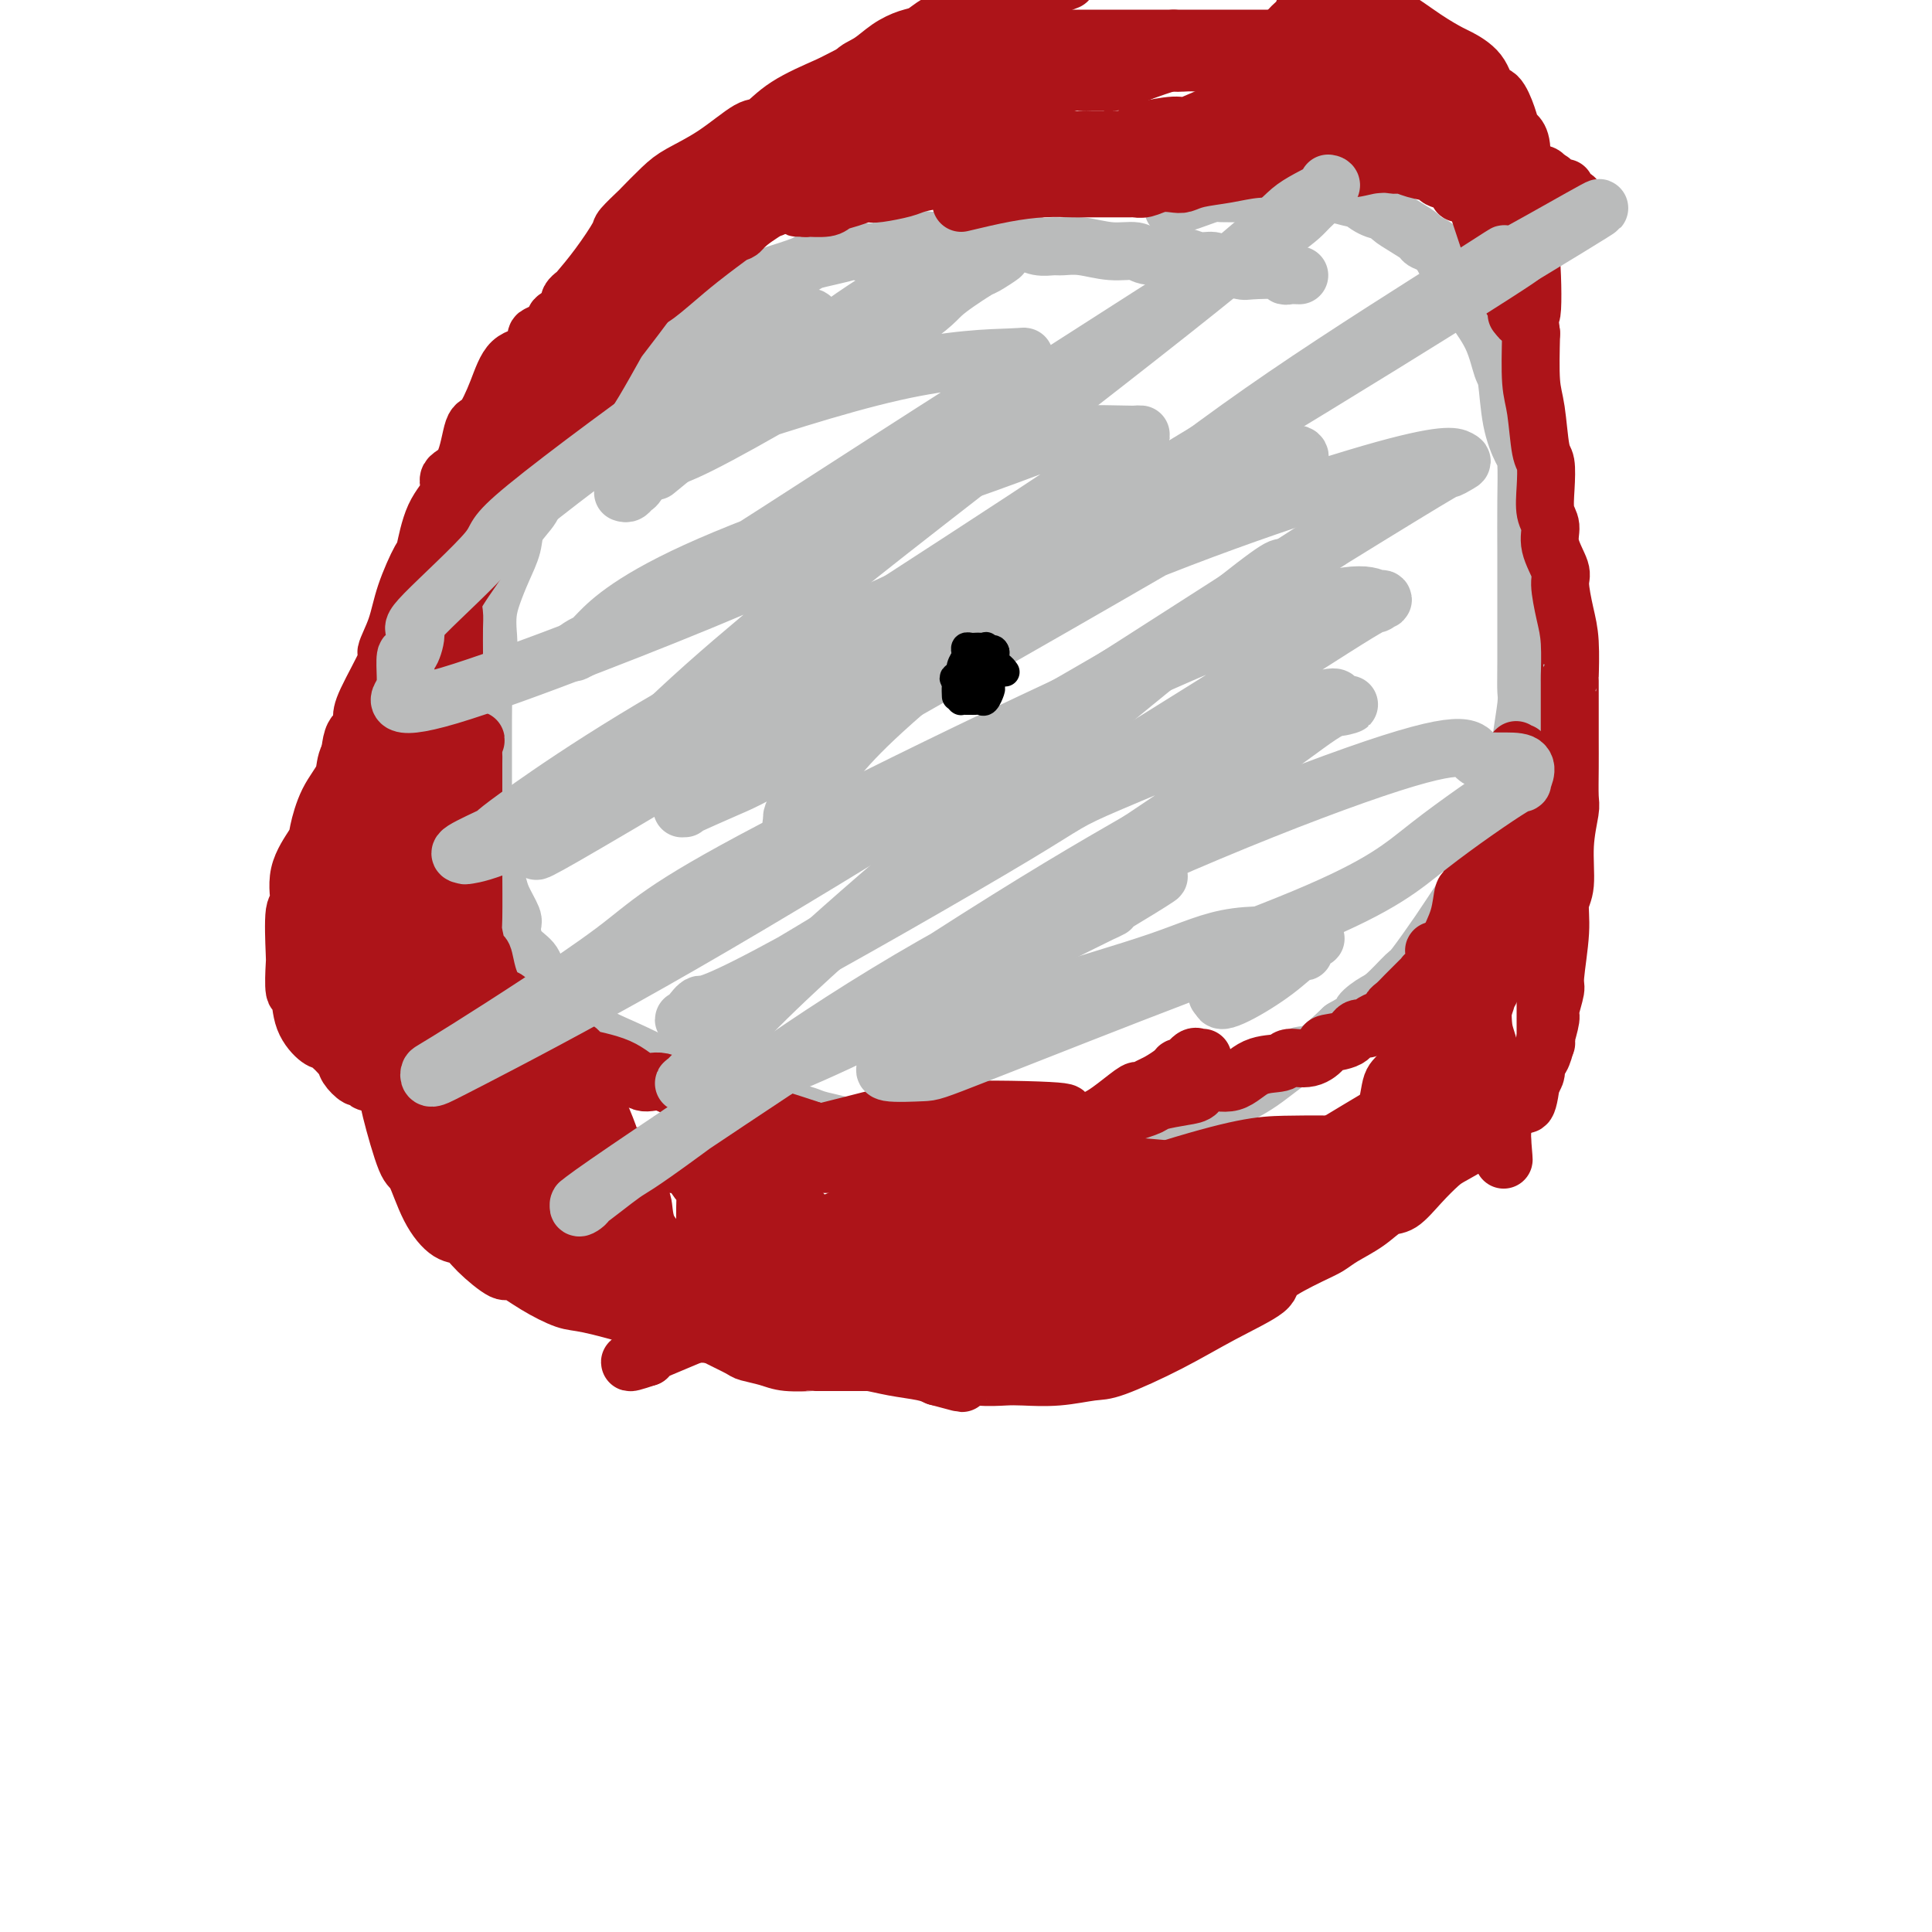
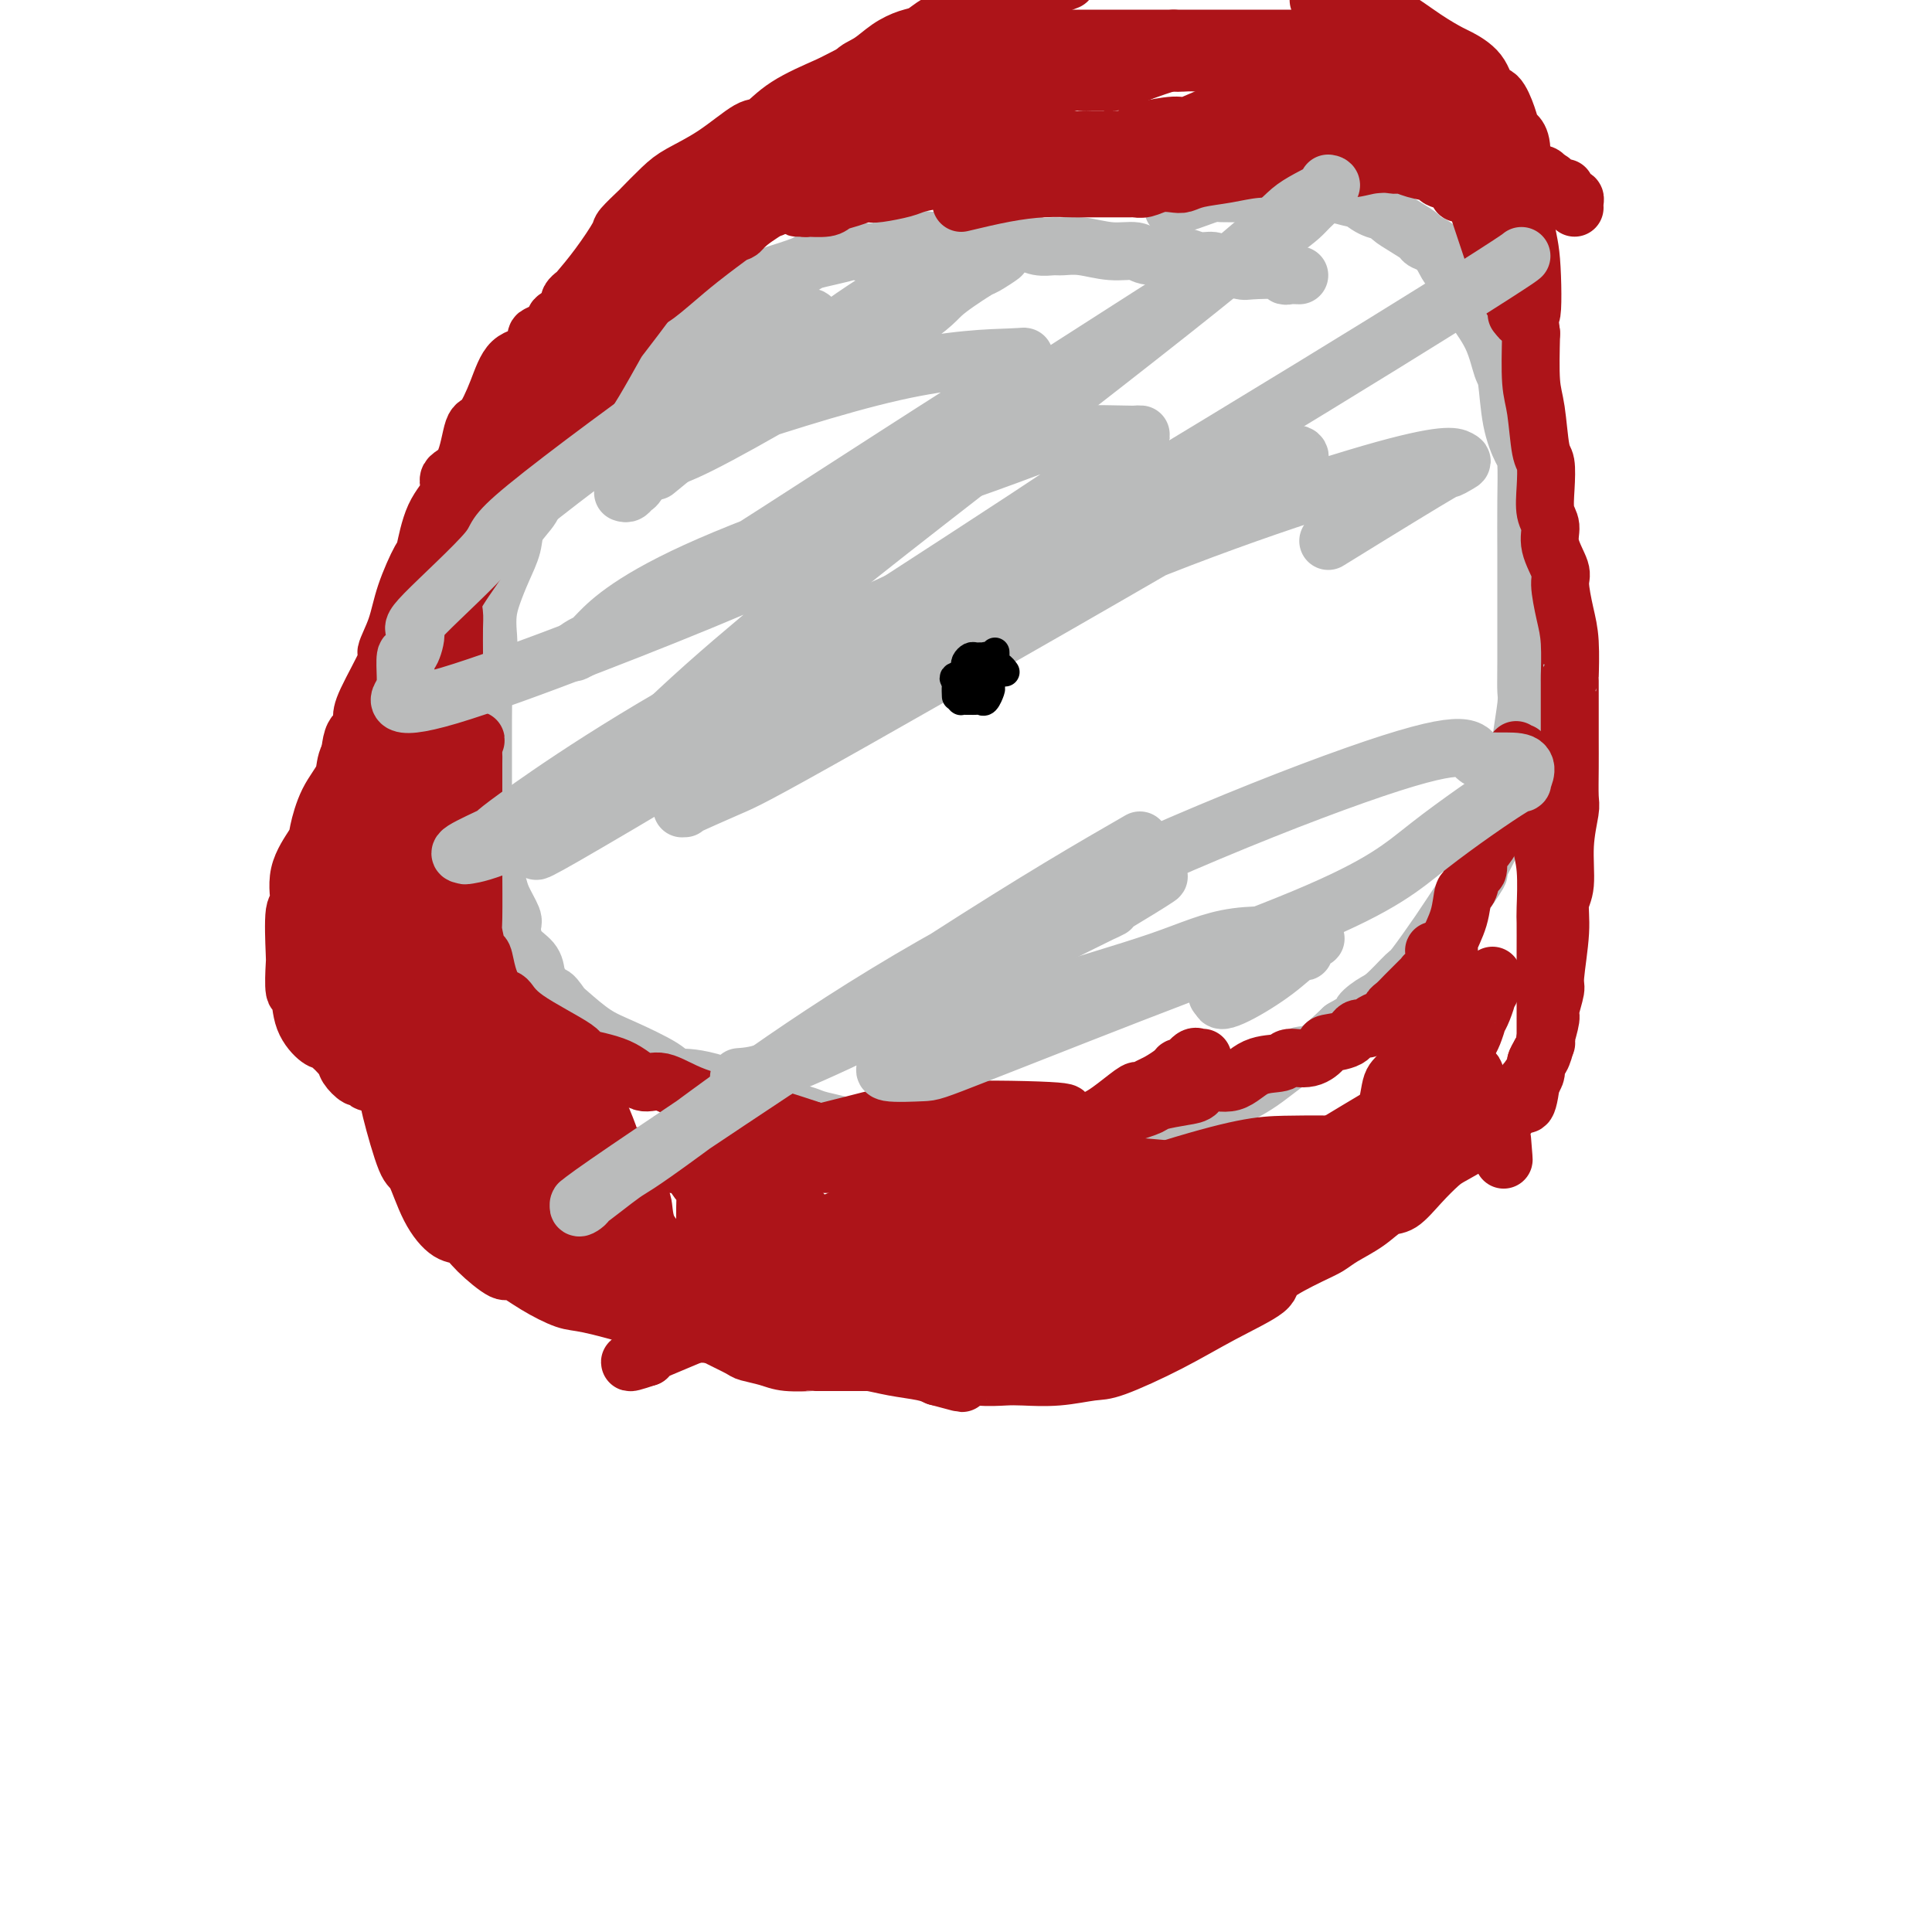
<svg xmlns="http://www.w3.org/2000/svg" viewBox="0 0 400 400" version="1.1">
  <g fill="none" stroke="#BABBBB" stroke-width="12" stroke-linecap="round" stroke-linejoin="round">
    <path d="M269,57c-0.716,-0.030 -1.432,-0.060 -2,0c-0.568,0.060 -0.989,0.210 -1,0c-0.011,-0.210 0.388,-0.778 -1,-1c-1.388,-0.222 -4.563,-0.097 -6,0c-1.437,0.097 -1.137,0.165 -2,0c-0.863,-0.165 -2.889,-0.565 -4,-1c-1.111,-0.435 -1.307,-0.905 -2,-1c-0.693,-0.095 -1.884,0.186 -3,0c-1.116,-0.186 -2.156,-0.838 -4,-1c-1.844,-0.162 -4.490,0.167 -6,0c-1.510,-0.167 -1.884,-0.830 -3,-1c-1.116,-0.170 -2.973,0.152 -5,0c-2.027,-0.152 -4.223,-0.776 -6,-1c-1.777,-0.224 -3.137,-0.046 -4,0c-0.863,0.046 -1.231,-0.040 -2,0c-0.769,0.040 -1.938,0.207 -3,0c-1.062,-0.207 -2.018,-0.788 -3,-1c-0.982,-0.212 -1.992,-0.057 -3,0c-1.008,0.057 -2.016,0.015 -3,0c-0.984,-0.015 -1.944,-0.004 -3,0c-1.056,0.004 -2.207,0.001 -3,0c-0.793,-0.001 -1.226,-0.000 -2,0c-0.774,0.000 -1.887,0.000 -3,0" />
    <path d="M195,50c-12.458,-1.051 -6.603,-0.177 -5,0c1.603,0.177 -1.046,-0.342 -3,0c-1.954,0.342 -3.214,1.545 -5,2c-1.786,0.455 -4.099,0.162 -5,0c-0.901,-0.162 -0.391,-0.194 -1,0c-0.609,0.194 -2.337,0.615 -4,1c-1.663,0.385 -3.261,0.733 -4,1c-0.739,0.267 -0.620,0.452 -2,1c-1.380,0.548 -4.258,1.457 -6,2c-1.742,0.543 -2.346,0.719 -3,1c-0.654,0.281 -1.358,0.666 -2,1c-0.642,0.334 -1.223,0.617 -2,1c-0.777,0.383 -1.751,0.866 -2,1c-0.249,0.134 0.228,-0.081 0,0c-0.228,0.081 -1.161,0.459 -2,1c-0.839,0.541 -1.583,1.245 -3,2c-1.417,0.755 -3.506,1.559 -4,2c-0.494,0.441 0.607,0.517 0,1c-0.607,0.483 -2.921,1.372 -4,2c-1.079,0.628 -0.923,0.993 -1,1c-0.077,0.007 -0.386,-0.346 -1,0c-0.614,0.346 -1.531,1.392 -2,2c-0.469,0.608 -0.490,0.779 -1,1c-0.510,0.221 -1.511,0.491 -2,1c-0.489,0.509 -0.467,1.256 -1,2c-0.533,0.744 -1.623,1.484 -2,2c-0.377,0.516 -0.043,0.807 0,1c0.043,0.193 -0.205,0.289 -1,1c-0.795,0.711 -2.137,2.038 -3,3c-0.863,0.962 -1.247,1.561 -2,3c-0.753,1.439 -1.877,3.720 -3,6" />
    <path d="M119,92c-2.443,3.042 -2.550,1.646 -3,2c-0.450,0.354 -1.241,2.457 -2,4c-0.759,1.543 -1.484,2.526 -2,3c-0.516,0.474 -0.824,0.439 -1,1c-0.176,0.561 -0.222,1.717 -1,3c-0.778,1.283 -2.289,2.691 -3,4c-0.711,1.309 -0.622,2.517 -1,4c-0.378,1.483 -1.225,3.241 -2,5c-0.775,1.759 -1.479,3.518 -2,5c-0.521,1.482 -0.857,2.688 -1,4c-0.143,1.312 -0.091,2.731 0,4c0.091,1.269 0.220,2.389 0,4c-0.220,1.611 -0.791,3.712 -1,5c-0.209,1.288 -0.056,1.763 0,3c0.056,1.237 0.015,3.238 0,6c-0.015,2.762 -0.005,6.286 0,8c0.005,1.714 0.004,1.617 0,3c-0.004,1.383 -0.011,4.246 0,6c0.011,1.754 0.041,2.398 0,3c-0.041,0.602 -0.151,1.162 0,2c0.151,0.838 0.564,1.955 1,3c0.436,1.045 0.895,2.017 1,3c0.105,0.983 -0.144,1.977 0,3c0.144,1.023 0.681,2.077 1,3c0.319,0.923 0.422,1.717 1,3c0.578,1.283 1.633,3.057 2,4c0.367,0.943 0.047,1.057 0,2c-0.047,0.943 0.180,2.715 1,4c0.820,1.285 2.234,2.081 3,3c0.766,0.919 0.883,1.959 1,3" />
    <path d="M111,202c2.275,5.907 2.463,4.175 3,4c0.537,-0.175 1.422,1.206 2,2c0.578,0.794 0.849,1.001 2,2c1.151,0.999 3.184,2.789 5,4c1.816,1.211 3.416,1.844 6,3c2.584,1.156 6.152,2.835 8,4c1.848,1.165 1.975,1.817 3,2c1.025,0.183 2.947,-0.104 7,1c4.053,1.104 10.238,3.600 14,5c3.762,1.400 5.103,1.703 6,2c0.897,0.297 1.351,0.588 3,1c1.649,0.412 4.493,0.947 7,2c2.507,1.053 4.676,2.625 6,3c1.324,0.375 1.804,-0.446 3,0c1.196,0.446 3.108,2.158 5,3c1.892,0.842 3.763,0.815 5,1c1.237,0.185 1.841,0.584 3,1c1.159,0.416 2.875,0.851 5,1c2.125,0.149 4.659,0.013 6,0c1.341,-0.013 1.490,0.097 3,0c1.510,-0.097 4.381,-0.400 7,-1c2.619,-0.600 4.984,-1.496 6,-2c1.016,-0.504 0.682,-0.617 2,-1c1.318,-0.383 4.289,-1.037 7,-2c2.711,-0.963 5.163,-2.235 7,-3c1.837,-0.765 3.059,-1.024 5,-2c1.941,-0.976 4.600,-2.667 7,-4c2.400,-1.333 4.540,-2.306 7,-4c2.460,-1.694 5.239,-4.110 7,-5c1.761,-0.890 2.503,-0.254 4,-1c1.497,-0.746 3.748,-2.873 6,-5" />
    <path d="M278,213c7.469,-4.287 4.642,-3.003 4,-3c-0.642,0.003 0.902,-1.275 2,-2c1.098,-0.725 1.751,-0.897 3,-2c1.249,-1.103 3.093,-3.138 4,-4c0.907,-0.862 0.878,-0.552 2,-2c1.122,-1.448 3.396,-4.654 5,-7c1.604,-2.346 2.538,-3.830 4,-6c1.462,-2.170 3.451,-5.024 4,-6c0.549,-0.976 -0.344,-0.072 0,-1c0.344,-0.928 1.923,-3.687 3,-6c1.077,-2.313 1.651,-4.181 2,-5c0.349,-0.819 0.472,-0.589 1,-2c0.528,-1.411 1.462,-4.464 2,-7c0.538,-2.536 0.680,-4.555 1,-7c0.320,-2.445 0.818,-5.317 1,-7c0.182,-1.683 0.049,-2.176 0,-3c-0.049,-0.824 -0.013,-1.979 0,-6c0.013,-4.021 0.001,-10.909 0,-15c-0.001,-4.091 0.007,-5.384 0,-8c-0.007,-2.616 -0.029,-6.554 0,-10c0.029,-3.446 0.110,-6.401 0,-8c-0.110,-1.599 -0.412,-1.844 -1,-3c-0.588,-1.156 -1.461,-3.225 -2,-6c-0.539,-2.775 -0.743,-6.258 -1,-8c-0.257,-1.742 -0.567,-1.743 -1,-3c-0.433,-1.257 -0.989,-3.769 -2,-6c-1.011,-2.231 -2.478,-4.181 -3,-5c-0.522,-0.819 -0.099,-0.508 0,-1c0.099,-0.492 -0.127,-1.786 -1,-3c-0.873,-1.214 -2.392,-2.347 -3,-3c-0.608,-0.653 -0.304,-0.827 0,-1" />
    <path d="M302,57c-2.544,-6.334 -1.906,-2.670 -2,-2c-0.094,0.670 -0.922,-1.655 -2,-3c-1.078,-1.345 -2.406,-1.708 -3,-2c-0.594,-0.292 -0.455,-0.511 -1,-1c-0.545,-0.489 -1.775,-1.249 -3,-2c-1.225,-0.751 -2.444,-1.492 -3,-2c-0.556,-0.508 -0.447,-0.781 -1,-1c-0.553,-0.219 -1.767,-0.384 -3,-1c-1.233,-0.616 -2.483,-1.682 -3,-2c-0.517,-0.318 -0.299,0.111 -1,0c-0.701,-0.111 -2.321,-0.762 -5,-1c-2.679,-0.238 -6.416,-0.064 -8,0c-1.584,0.064 -1.014,0.016 -2,0c-0.986,-0.016 -3.527,-0.002 -5,0c-1.473,0.002 -1.879,-0.010 -3,0c-1.121,0.010 -2.956,0.041 -4,0c-1.044,-0.041 -1.298,-0.156 -2,0c-0.702,0.156 -1.852,0.581 -3,1c-1.148,0.419 -2.294,0.830 -3,1c-0.706,0.170 -0.973,0.097 -1,0c-0.027,-0.097 0.185,-0.218 0,0c-0.185,0.218 -0.767,0.777 -1,1c-0.233,0.223 -0.116,0.112 0,0" />
  </g>
  <g fill="none" stroke="#AD1419" stroke-width="12" stroke-linecap="round" stroke-linejoin="round">
    <path d="M233,17c-0.921,-0.423 -1.842,-0.845 -2,-1c-0.158,-0.155 0.448,-0.041 0,0c-0.448,0.041 -1.951,0.011 -3,0c-1.049,-0.011 -1.646,-0.003 -2,0c-0.354,0.003 -0.466,0.001 -1,0c-0.534,-0.001 -1.491,-0.000 -2,0c-0.509,0.000 -0.569,0.000 -1,0c-0.431,-0.000 -1.232,-0.001 -2,0c-0.768,0.001 -1.501,0.004 -2,0c-0.499,-0.004 -0.763,-0.015 -1,0c-0.237,0.015 -0.446,0.057 -1,0c-0.554,-0.057 -1.453,-0.211 -2,0c-0.547,0.211 -0.742,0.789 -1,1c-0.258,0.211 -0.581,0.056 -1,0c-0.419,-0.056 -0.936,-0.012 -1,0c-0.064,0.012 0.326,-0.008 0,0c-0.326,0.008 -1.366,0.044 -2,0c-0.634,-0.044 -0.860,-0.166 -1,0c-0.140,0.166 -0.192,0.622 0,1c0.192,0.378 0.630,0.680 0,1c-0.630,0.320 -2.327,0.659 -3,1c-0.673,0.341 -0.323,0.682 -1,1c-0.677,0.318 -2.380,0.611 -4,1c-1.620,0.389 -3.155,0.874 -4,1c-0.845,0.126 -1.000,-0.106 -1,0c-0.000,0.106 0.155,0.551 0,1c-0.155,0.449 -0.619,0.904 -1,1c-0.381,0.096 -0.680,-0.166 -1,0c-0.320,0.166 -0.663,0.762 -1,1c-0.337,0.238 -0.669,0.119 -1,0" />
    <path d="M191,26c-2.593,1.383 -0.577,0.342 0,0c0.577,-0.342 -0.287,0.016 -1,0c-0.713,-0.016 -1.276,-0.407 -2,0c-0.724,0.407 -1.607,1.612 -2,2c-0.393,0.388 -0.294,-0.041 -1,0c-0.706,0.041 -2.217,0.551 -3,1c-0.783,0.449 -0.838,0.836 -1,1c-0.162,0.164 -0.430,0.103 -1,0c-0.570,-0.103 -1.443,-0.249 -2,0c-0.557,0.249 -0.797,0.894 -1,1c-0.203,0.106 -0.369,-0.328 -1,0c-0.631,0.328 -1.728,1.416 -3,2c-1.272,0.584 -2.721,0.662 -4,1c-1.279,0.338 -2.390,0.935 -3,1c-0.610,0.065 -0.720,-0.402 -1,0c-0.280,0.402 -0.729,1.674 -1,2c-0.271,0.326 -0.365,-0.293 -1,0c-0.635,0.293 -1.810,1.497 -3,2c-1.190,0.503 -2.394,0.306 -4,1c-1.606,0.694 -3.613,2.279 -5,3c-1.387,0.721 -2.154,0.577 -3,1c-0.846,0.423 -1.771,1.413 -3,2c-1.229,0.587 -2.763,0.771 -3,1c-0.237,0.229 0.822,0.503 0,1c-0.822,0.497 -3.527,1.215 -5,2c-1.473,0.785 -1.714,1.635 -2,2c-0.286,0.365 -0.615,0.244 -2,1c-1.385,0.756 -3.825,2.388 -6,4c-2.175,1.612 -4.086,3.203 -5,4c-0.914,0.797 -0.833,0.799 -1,1c-0.167,0.201 -0.584,0.600 -1,1" />
    <path d="M120,63c-3.950,2.875 -2.824,2.064 -3,2c-0.176,-0.064 -1.655,0.620 -2,1c-0.345,0.380 0.445,0.455 0,1c-0.445,0.545 -2.124,1.560 -3,2c-0.876,0.440 -0.948,0.304 -1,1c-0.052,0.696 -0.083,2.222 -1,3c-0.917,0.778 -2.719,0.807 -4,2c-1.281,1.193 -2.040,3.551 -3,6c-0.960,2.449 -2.121,4.990 -3,6c-0.879,1.010 -1.474,0.489 -2,2c-0.526,1.511 -0.982,5.054 -2,7c-1.018,1.946 -2.600,2.295 -3,3c-0.400,0.705 0.380,1.765 0,3c-0.380,1.235 -1.921,2.646 -3,5c-1.079,2.354 -1.695,5.651 -2,7c-0.305,1.349 -0.299,0.750 -1,2c-0.701,1.250 -2.111,4.347 -3,7c-0.889,2.653 -1.258,4.860 -2,7c-0.742,2.140 -1.857,4.213 -2,5c-0.143,0.787 0.687,0.289 0,2c-0.687,1.711 -2.891,5.633 -4,8c-1.109,2.367 -1.124,3.181 -1,4c0.124,0.819 0.387,1.644 0,2c-0.387,0.356 -1.424,0.245 -2,2c-0.576,1.755 -0.690,5.378 -1,7c-0.310,1.622 -0.815,1.245 -1,2c-0.185,0.755 -0.050,2.641 0,5c0.050,2.359 0.013,5.189 0,8c-0.013,2.811 -0.004,5.603 0,8c0.004,2.397 0.001,4.399 0,6c-0.001,1.601 -0.001,2.800 0,4" />
    <path d="M71,193c-0.266,7.673 0.070,6.856 0,7c-0.070,0.144 -0.545,1.251 0,3c0.545,1.749 2.109,4.142 3,6c0.891,1.858 1.109,3.180 1,4c-0.109,0.820 -0.545,1.136 0,2c0.545,0.864 2.070,2.276 3,4c0.930,1.724 1.265,3.760 2,5c0.735,1.240 1.869,1.684 3,3c1.131,1.316 2.261,3.505 3,5c0.739,1.495 1.089,2.296 2,3c0.911,0.704 2.382,1.310 3,2c0.618,0.690 0.382,1.464 1,2c0.618,0.536 2.091,0.835 3,2c0.909,1.165 1.253,3.198 2,4c0.747,0.802 1.897,0.375 3,1c1.103,0.625 2.158,2.302 4,4c1.842,1.698 4.470,3.419 7,5c2.530,1.581 4.963,3.024 7,4c2.037,0.976 3.680,1.486 6,3c2.320,1.514 5.317,4.031 9,6c3.683,1.969 8.051,3.391 10,4c1.949,0.609 1.478,0.404 3,1c1.522,0.596 5.038,1.992 8,3c2.962,1.008 5.372,1.628 7,2c1.628,0.372 2.474,0.495 4,1c1.526,0.505 3.732,1.392 6,2c2.268,0.608 4.600,0.936 6,1c1.400,0.064 1.870,-0.138 3,0c1.130,0.138 2.920,0.614 5,1c2.080,0.386 4.452,0.682 6,1c1.548,0.318 2.274,0.659 3,1" />
    <path d="M194,285c9.612,2.630 3.142,0.706 2,0c-1.142,-0.706 3.045,-0.193 6,0c2.955,0.193 4.679,0.066 6,0c1.321,-0.066 2.239,-0.070 4,0c1.761,0.070 4.363,0.215 7,0c2.637,-0.215 5.307,-0.789 7,-1c1.693,-0.211 2.409,-0.061 5,-1c2.591,-0.939 7.057,-2.969 11,-5c3.943,-2.031 7.363,-4.063 11,-6c3.637,-1.937 7.489,-3.778 9,-5c1.511,-1.222 0.679,-1.824 2,-3c1.321,-1.176 4.794,-2.925 7,-4c2.206,-1.075 3.146,-1.476 4,-2c0.854,-0.524 1.624,-1.171 3,-2c1.376,-0.829 3.359,-1.840 5,-3c1.641,-1.160 2.940,-2.470 4,-3c1.060,-0.530 1.881,-0.281 3,-1c1.119,-0.719 2.535,-2.405 4,-4c1.465,-1.595 2.977,-3.099 4,-4c1.023,-0.901 1.557,-1.198 3,-2c1.443,-0.802 3.795,-2.110 5,-3c1.205,-0.890 1.261,-1.362 2,-2c0.739,-0.638 2.160,-1.444 3,-2c0.840,-0.556 1.099,-0.864 1,-1c-0.099,-0.136 -0.555,-0.100 0,-1c0.555,-0.900 2.120,-2.737 3,-4c0.880,-1.263 1.076,-1.952 1,-2c-0.076,-0.048 -0.422,0.544 0,0c0.422,-0.544 1.614,-2.223 2,-3c0.386,-0.777 -0.032,-0.650 0,-1c0.032,-0.350 0.516,-1.175 1,-2" />
    <path d="M319,218c1.482,-2.619 1.186,-2.166 1,-2c-0.186,0.166 -0.261,0.045 0,-1c0.261,-1.045 0.859,-3.012 1,-4c0.141,-0.988 -0.173,-0.995 0,-2c0.173,-1.005 0.835,-3.006 1,-4c0.165,-0.994 -0.167,-0.980 0,-3c0.167,-2.020 0.833,-6.075 1,-9c0.167,-2.925 -0.166,-4.720 0,-6c0.166,-1.280 0.829,-2.046 1,-4c0.171,-1.954 -0.150,-5.098 0,-8c0.150,-2.902 0.772,-5.563 1,-7c0.228,-1.437 0.061,-1.652 0,-3c-0.061,-1.348 -0.016,-3.831 0,-6c0.016,-2.169 0.004,-4.025 0,-6c-0.004,-1.975 -0.000,-4.068 0,-5c0.000,-0.932 -0.002,-0.704 0,-2c0.002,-1.296 0.010,-4.115 0,-5c-0.010,-0.885 -0.039,0.166 0,-1c0.039,-1.166 0.146,-4.548 0,-7c-0.146,-2.452 -0.546,-3.973 -1,-6c-0.454,-2.027 -0.963,-4.561 -1,-6c-0.037,-1.439 0.396,-1.783 0,-3c-0.396,-1.217 -1.622,-3.307 -2,-5c-0.378,-1.693 0.092,-2.990 0,-4c-0.092,-1.010 -0.745,-1.733 -1,-3c-0.255,-1.267 -0.110,-3.079 0,-5c0.110,-1.921 0.187,-3.951 0,-5c-0.187,-1.049 -0.638,-1.116 -1,-3c-0.362,-1.884 -0.636,-5.584 -1,-8c-0.364,-2.416 -0.818,-3.547 -1,-6c-0.182,-2.453 -0.091,-6.226 0,-10" />
    <path d="M317,69c-1.255,-10.219 -0.393,-3.766 0,-4c0.393,-0.234 0.316,-7.154 0,-11c-0.316,-3.846 -0.872,-4.617 -1,-7c-0.128,-2.383 0.173,-6.378 0,-8c-0.173,-1.622 -0.819,-0.873 -1,-2c-0.181,-1.127 0.103,-4.131 0,-6c-0.103,-1.869 -0.595,-2.603 -1,-3c-0.405,-0.397 -0.725,-0.458 -1,-1c-0.275,-0.542 -0.504,-1.564 -1,-3c-0.496,-1.436 -1.257,-3.287 -2,-4c-0.743,-0.713 -1.466,-0.289 -2,-1c-0.534,-0.711 -0.879,-2.556 -2,-4c-1.121,-1.444 -3.016,-2.485 -4,-3c-0.984,-0.515 -1.055,-0.502 -2,-1c-0.945,-0.498 -2.764,-1.506 -5,-3c-2.236,-1.494 -4.888,-3.473 -6,-4c-1.112,-0.527 -0.684,0.396 -2,0c-1.316,-0.396 -4.376,-2.113 -7,-3c-2.624,-0.887 -4.812,-0.943 -7,-1" />
    <path d="M208,0c0.312,-0.060 0.625,-0.119 0,0c-0.625,0.119 -2.187,0.417 -4,1c-1.813,0.583 -3.877,1.451 -5,2c-1.123,0.549 -1.304,0.779 -2,1c-0.696,0.221 -1.907,0.433 -3,1c-1.093,0.567 -2.067,1.488 -3,2c-0.933,0.512 -1.826,0.613 -3,1c-1.174,0.387 -2.631,1.058 -4,2c-1.369,0.942 -2.652,2.154 -4,3c-1.348,0.846 -2.762,1.326 -3,2c-0.238,0.674 0.698,1.542 0,2c-0.698,0.458 -3.032,0.507 -4,1c-0.968,0.493 -0.571,1.429 -2,3c-1.429,1.571 -4.682,3.777 -7,6c-2.318,2.223 -3.699,4.463 -6,7c-2.301,2.537 -5.521,5.372 -7,7c-1.479,1.628 -1.219,2.048 -2,3c-0.781,0.952 -2.605,2.434 -4,4c-1.395,1.566 -2.360,3.216 -3,4c-0.640,0.784 -0.955,0.702 -2,2c-1.045,1.298 -2.821,3.975 -5,7c-2.179,3.025 -4.762,6.396 -6,8c-1.238,1.604 -1.132,1.440 -2,3c-0.868,1.560 -2.709,4.844 -4,7c-1.291,2.156 -2.032,3.182 -4,6c-1.968,2.818 -5.163,7.426 -7,10c-1.837,2.574 -2.314,3.112 -4,6c-1.686,2.888 -4.579,8.125 -7,12c-2.421,3.875 -4.371,6.389 -6,9c-1.629,2.611 -2.939,5.318 -4,7c-1.061,1.682 -1.875,2.338 -3,4c-1.125,1.662 -2.563,4.331 -4,7" />
    <path d="M84,140c-7.705,11.617 -4.469,5.159 -4,4c0.469,-1.159 -1.831,2.981 -3,5c-1.169,2.019 -1.206,1.917 -2,3c-0.794,1.083 -2.343,3.351 -3,5c-0.657,1.649 -0.422,2.679 -1,4c-0.578,1.321 -1.968,2.933 -3,5c-1.032,2.067 -1.706,4.588 -2,6c-0.294,1.412 -0.208,1.713 -1,3c-0.792,1.287 -2.461,3.559 -3,6c-0.539,2.441 0.051,5.051 0,6c-0.051,0.949 -0.742,0.236 -1,2c-0.258,1.764 -0.082,6.004 0,8c0.082,1.996 0.071,1.747 0,3c-0.071,1.253 -0.200,4.007 0,5c0.200,0.993 0.730,0.223 1,1c0.270,0.777 0.281,3.100 1,5c0.719,1.900 2.147,3.379 3,4c0.853,0.621 1.132,0.386 2,1c0.868,0.614 2.327,2.077 3,3c0.673,0.923 0.561,1.304 1,2c0.439,0.696 1.431,1.705 2,2c0.569,0.295 0.717,-0.126 1,0c0.283,0.126 0.702,0.797 1,1c0.298,0.203 0.476,-0.064 1,0c0.524,0.064 1.395,0.459 2,0c0.605,-0.459 0.946,-1.773 1,-3c0.054,-1.227 -0.178,-2.369 0,-4c0.178,-1.631 0.765,-3.752 1,-5c0.235,-1.248 0.117,-1.624 0,-2" />
    <path d="M81,210c0.155,-2.502 0.041,-3.256 0,-5c-0.041,-1.744 -0.011,-4.479 0,-7c0.011,-2.521 0.003,-4.827 0,-6c-0.003,-1.173 -0.001,-1.211 0,-6c0.001,-4.789 0.000,-14.329 0,-18c-0.000,-3.671 -0.001,-1.472 0,-3c0.001,-1.528 0.003,-6.782 0,-10c-0.003,-3.218 -0.011,-4.399 0,-6c0.011,-1.601 0.043,-3.623 0,-5c-0.043,-1.377 -0.160,-2.108 0,-3c0.160,-0.892 0.595,-1.946 1,-3c0.405,-1.054 0.778,-2.108 1,-3c0.222,-0.892 0.293,-1.624 1,-3c0.707,-1.376 2.049,-3.398 3,-6c0.951,-2.602 1.512,-5.785 2,-7c0.488,-1.215 0.903,-0.462 2,-2c1.097,-1.538 2.875,-5.367 4,-7c1.125,-1.633 1.597,-1.068 2,-1c0.403,0.068 0.738,-0.359 1,-1c0.262,-0.641 0.452,-1.495 1,-2c0.548,-0.505 1.456,-0.661 2,-1c0.544,-0.339 0.724,-0.861 1,-1c0.276,-0.139 0.646,0.103 1,0c0.354,-0.103 0.690,-0.553 1,-1c0.310,-0.447 0.594,-0.892 1,-1c0.406,-0.108 0.935,0.122 1,0c0.065,-0.122 -0.333,-0.596 0,-1c0.333,-0.404 1.399,-0.737 2,-1c0.601,-0.263 0.739,-0.455 1,-1c0.261,-0.545 0.646,-1.441 1,-2c0.354,-0.559 0.677,-0.779 1,-1" />
    <path d="M111,96c3.646,-3.960 1.761,-2.360 1,-2c-0.761,0.360 -0.397,-0.518 0,-1c0.397,-0.482 0.828,-0.567 1,-1c0.172,-0.433 0.085,-1.215 0,-2c-0.085,-0.785 -0.166,-1.573 0,-2c0.166,-0.427 0.580,-0.493 1,-1c0.420,-0.507 0.844,-1.456 1,-2c0.156,-0.544 0.042,-0.685 0,-1c-0.042,-0.315 -0.011,-0.805 0,-1c0.011,-0.195 0.003,-0.093 0,0c-0.003,0.093 -0.002,0.179 0,0c0.002,-0.179 0.004,-0.623 0,-1c-0.004,-0.377 -0.015,-0.687 0,-1c0.015,-0.313 0.056,-0.630 0,-1c-0.056,-0.370 -0.207,-0.792 0,-1c0.207,-0.208 0.774,-0.202 1,0c0.226,0.202 0.113,0.601 0,1" />
    <path d="M116,80c0.518,-2.219 -0.685,0.234 -1,1c-0.315,0.766 0.260,-0.154 0,0c-0.260,0.154 -1.355,1.382 -2,2c-0.645,0.618 -0.839,0.624 -1,1c-0.161,0.376 -0.287,1.120 -1,2c-0.713,0.880 -2.011,1.894 -3,3c-0.989,1.106 -1.669,2.302 -2,3c-0.331,0.698 -0.313,0.896 -1,2c-0.687,1.104 -2.079,3.114 -3,5c-0.921,1.886 -1.371,3.647 -2,5c-0.629,1.353 -1.438,2.297 -2,3c-0.562,0.703 -0.876,1.164 -1,2c-0.124,0.836 -0.058,2.048 0,3c0.058,0.952 0.106,1.645 0,2c-0.106,0.355 -0.368,0.371 -1,2c-0.632,1.629 -1.633,4.869 -2,7c-0.367,2.131 -0.098,3.153 0,4c0.098,0.847 0.026,1.519 0,3c-0.026,1.481 -0.007,3.769 0,5c0.007,1.231 0.002,1.403 0,2c-0.002,0.597 -0.000,1.620 0,3c0.000,1.380 0.000,3.118 0,5c-0.000,1.882 0.000,3.907 0,5c-0.000,1.093 -0.001,1.253 0,3c0.001,1.747 0.004,5.082 0,8c-0.004,2.918 -0.016,5.419 0,8c0.016,2.581 0.060,5.241 0,7c-0.060,1.759 -0.222,2.616 0,4c0.222,1.384 0.829,3.296 1,5c0.171,1.704 -0.094,3.201 0,4c0.094,0.799 0.547,0.899 1,1" />
    <path d="M96,190c0.264,11.053 -0.075,5.185 0,4c0.075,-1.185 0.565,2.313 1,5c0.435,2.687 0.816,4.564 1,6c0.184,1.436 0.172,2.430 1,4c0.828,1.570 2.495,3.717 3,6c0.505,2.283 -0.151,4.704 0,6c0.151,1.296 1.108,1.468 2,3c0.892,1.532 1.717,4.426 3,7c1.283,2.574 3.024,4.830 4,6c0.976,1.170 1.186,1.255 2,3c0.814,1.745 2.233,5.151 4,8c1.767,2.849 3.883,5.142 6,7c2.117,1.858 4.234,3.281 5,4c0.766,0.719 0.181,0.732 0,1c-0.181,0.268 0.042,0.790 2,2c1.958,1.210 5.652,3.109 7,4c1.348,0.891 0.352,0.775 1,1c0.648,0.225 2.942,0.792 5,1c2.058,0.208 3.881,0.056 5,0c1.119,-0.056 1.535,-0.015 3,0c1.465,0.015 3.979,0.006 6,0c2.021,-0.006 3.549,-0.008 5,0c1.451,0.008 2.826,0.028 4,0c1.174,-0.028 2.146,-0.103 4,0c1.854,0.103 4.590,0.383 8,0c3.410,-0.383 7.496,-1.428 10,-2c2.504,-0.572 3.428,-0.670 7,-1c3.572,-0.330 9.793,-0.893 17,-2c7.207,-1.107 15.402,-2.760 20,-4c4.598,-1.240 5.599,-2.069 9,-3c3.401,-0.931 9.200,-1.966 15,-3" />
    <path d="M256,253c14.445,-2.967 11.556,-2.884 11,-3c-0.556,-0.116 1.219,-0.430 3,-1c1.781,-0.570 3.568,-1.394 5,-2c1.432,-0.606 2.510,-0.993 3,-1c0.490,-0.007 0.390,0.365 1,0c0.610,-0.365 1.928,-1.468 3,-2c1.072,-0.532 1.898,-0.495 3,-1c1.102,-0.505 2.480,-1.553 3,-2c0.520,-0.447 0.183,-0.292 1,-1c0.817,-0.708 2.790,-2.277 4,-3c1.210,-0.723 1.658,-0.600 2,-1c0.342,-0.400 0.578,-1.324 1,-2c0.422,-0.676 1.030,-1.103 2,-2c0.970,-0.897 2.302,-2.264 3,-3c0.698,-0.736 0.762,-0.841 1,-1c0.238,-0.159 0.651,-0.371 1,-1c0.349,-0.629 0.632,-1.675 1,-2c0.368,-0.325 0.819,0.071 1,0c0.181,-0.071 0.093,-0.608 0,-1c-0.093,-0.392 -0.191,-0.637 0,-1c0.191,-0.363 0.673,-0.843 0,-1c-0.673,-0.157 -2.499,0.009 -3,0c-0.501,-0.009 0.322,-0.192 0,0c-0.322,0.192 -1.789,0.759 -3,2c-1.211,1.241 -2.167,3.156 -3,4c-0.833,0.844 -1.543,0.618 -3,2c-1.457,1.382 -3.662,4.372 -6,7c-2.338,2.628 -4.811,4.894 -7,7c-2.189,2.106 -4.095,4.053 -6,6" />
    <path d="M274,250c-4.228,4.183 -2.297,1.641 -3,2c-0.703,0.359 -4.040,3.619 -7,6c-2.960,2.381 -5.545,3.884 -7,5c-1.455,1.116 -1.782,1.845 -4,3c-2.218,1.155 -6.328,2.737 -10,4c-3.672,1.263 -6.907,2.208 -9,3c-2.093,0.792 -3.044,1.431 -5,2c-1.956,0.569 -4.918,1.066 -8,2c-3.082,0.934 -6.285,2.303 -9,3c-2.715,0.697 -4.941,0.723 -6,1c-1.059,0.277 -0.949,0.806 -2,1c-1.051,0.194 -3.261,0.052 -5,0c-1.739,-0.052 -3.007,-0.014 -4,0c-0.993,0.014 -1.711,0.004 -3,0c-1.289,-0.004 -3.149,-0.001 -5,0c-1.851,0.001 -3.693,0.000 -5,0c-1.307,-0.000 -2.079,0.001 -3,0c-0.921,-0.001 -1.992,-0.003 -4,0c-2.008,0.003 -4.955,0.012 -6,0c-1.045,-0.012 -0.188,-0.043 -1,0c-0.812,0.043 -3.292,0.161 -5,0c-1.708,-0.161 -2.642,-0.600 -4,-1c-1.358,-0.400 -3.138,-0.760 -4,-1c-0.862,-0.240 -0.805,-0.361 -2,-1c-1.195,-0.639 -3.642,-1.796 -6,-3c-2.358,-1.204 -4.627,-2.454 -6,-3c-1.373,-0.546 -1.848,-0.390 -3,-1c-1.152,-0.610 -2.979,-1.988 -5,-3c-2.021,-1.012 -4.236,-1.657 -5,-2c-0.764,-0.343 -0.075,-0.384 -1,-1c-0.925,-0.616 -3.462,-1.808 -6,-3" />
    <path d="M121,263c-7.586,-3.920 -5.550,-4.222 -6,-5c-0.450,-0.778 -3.386,-2.034 -5,-3c-1.614,-0.966 -1.908,-1.643 -3,-3c-1.092,-1.357 -2.983,-3.395 -5,-6c-2.017,-2.605 -4.160,-5.778 -5,-7c-0.840,-1.222 -0.378,-0.492 -1,-2c-0.622,-1.508 -2.327,-5.254 -4,-8c-1.673,-2.746 -3.312,-4.494 -4,-6c-0.688,-1.506 -0.423,-2.772 -1,-4c-0.577,-1.228 -1.996,-2.418 -3,-4c-1.004,-1.582 -1.594,-3.555 -2,-4c-0.406,-0.445 -0.630,0.638 -1,0c-0.370,-0.638 -0.887,-2.997 -1,-4c-0.113,-1.003 0.176,-0.648 0,-1c-0.176,-0.352 -0.818,-1.409 -1,-2c-0.182,-0.591 0.095,-0.714 0,-1c-0.095,-0.286 -0.561,-0.734 -1,-2c-0.439,-1.266 -0.849,-3.349 -1,-4c-0.151,-0.651 -0.041,0.130 0,0c0.041,-0.130 0.014,-1.173 0,-2c-0.014,-0.827 -0.015,-1.439 0,-2c0.015,-0.561 0.045,-1.070 0,-2c-0.045,-0.930 -0.167,-2.281 0,-3c0.167,-0.719 0.621,-0.806 2,-3c1.379,-2.194 3.682,-6.496 5,-9c1.318,-2.504 1.649,-3.210 3,-5c1.351,-1.790 3.721,-4.665 5,-7c1.279,-2.335 1.467,-4.131 2,-5c0.533,-0.869 1.413,-0.811 2,-1c0.587,-0.189 0.882,-0.625 1,-1c0.118,-0.375 0.059,-0.687 0,-1" />
    <path d="M97,156c3.033,-5.103 0.617,-1.862 0,-1c-0.617,0.862 0.567,-0.655 1,-1c0.433,-0.345 0.116,0.481 0,1c-0.116,0.519 -0.031,0.731 0,1c0.031,0.269 0.008,0.593 0,2c-0.008,1.407 -0.002,3.895 0,5c0.002,1.105 0.001,0.825 0,2c-0.001,1.175 -0.001,3.803 0,6c0.001,2.197 0.003,3.963 0,5c-0.003,1.037 -0.012,1.347 0,4c0.012,2.653 0.044,7.650 0,10c-0.044,2.350 -0.164,2.052 0,3c0.164,0.948 0.610,3.141 1,4c0.390,0.859 0.722,0.383 1,1c0.278,0.617 0.500,2.326 1,4c0.500,1.674 1.277,3.313 2,4c0.723,0.687 1.393,0.423 2,1c0.607,0.577 1.152,1.995 4,4c2.848,2.005 7.999,4.598 10,6c2.001,1.402 0.851,1.614 2,2c1.149,0.386 4.595,0.945 7,2c2.405,1.055 3.768,2.605 5,3c1.232,0.395 2.333,-0.364 4,0c1.667,0.364 3.900,1.850 7,3c3.100,1.150 7.065,1.963 11,3c3.935,1.037 7.838,2.296 10,3c2.162,0.704 2.581,0.852 3,1" />
    <path d="M168,234c9.110,3.000 8.384,3.000 9,3c0.616,-0.000 2.572,-0.000 4,0c1.428,0.000 2.327,0.000 3,0c0.673,-0.000 1.120,-0.000 2,0c0.880,0.000 2.193,0.000 3,0c0.807,-0.000 1.108,-0.001 2,0c0.892,0.001 2.375,0.002 4,0c1.625,-0.002 3.393,-0.008 4,0c0.607,0.008 0.053,0.029 1,0c0.947,-0.029 3.396,-0.108 5,0c1.604,0.108 2.363,0.404 5,0c2.637,-0.404 7.151,-1.509 9,-2c1.849,-0.491 1.033,-0.370 3,-1c1.967,-0.630 6.716,-2.013 10,-3c3.284,-0.987 5.104,-1.579 6,-2c0.896,-0.421 0.868,-0.670 2,-1c1.132,-0.330 3.424,-0.740 5,-1c1.576,-0.260 2.436,-0.370 3,-1c0.564,-0.630 0.831,-1.781 2,-2c1.169,-0.219 3.239,0.493 5,0c1.761,-0.493 3.211,-2.191 5,-3c1.789,-0.809 3.915,-0.728 5,-1c1.085,-0.272 1.127,-0.898 2,-1c0.873,-0.102 2.576,0.319 4,0c1.424,-0.319 2.571,-1.377 3,-2c0.429,-0.623 0.142,-0.811 1,-1c0.858,-0.189 2.863,-0.379 4,-1c1.137,-0.621 1.408,-1.672 2,-2c0.592,-0.328 1.506,0.065 2,0c0.494,-0.065 0.570,-0.590 1,-1c0.430,-0.410 1.215,-0.705 2,-1" />
    <path d="M286,211c2.737,-1.655 2.081,-1.791 2,-2c-0.081,-0.209 0.413,-0.491 1,-1c0.587,-0.509 1.266,-1.247 2,-2c0.734,-0.753 1.521,-1.522 2,-2c0.479,-0.478 0.649,-0.666 1,-1c0.351,-0.334 0.882,-0.816 1,-1c0.118,-0.184 -0.179,-0.072 0,0c0.179,0.072 0.833,0.103 1,0c0.167,-0.103 -0.152,-0.339 0,-1c0.152,-0.661 0.777,-1.747 1,-2c0.223,-0.253 0.045,0.327 0,0c-0.045,-0.327 0.041,-1.560 0,-2c-0.041,-0.440 -0.211,-0.086 0,0c0.211,0.086 0.804,-0.094 1,0c0.196,0.094 -0.003,0.463 0,1c0.003,0.537 0.210,1.243 0,2c-0.210,0.757 -0.835,1.564 -1,2c-0.165,0.436 0.130,0.501 0,1c-0.130,0.499 -0.685,1.433 -1,3c-0.315,1.567 -0.389,3.766 -1,5c-0.611,1.234 -1.760,1.502 -2,2c-0.240,0.498 0.429,1.228 0,3c-0.429,1.772 -1.958,4.588 -3,6c-1.042,1.412 -1.599,1.420 -2,3c-0.401,1.580 -0.646,4.733 -2,8c-1.354,3.267 -3.815,6.648 -5,8c-1.185,1.352 -1.092,0.676 -1,0" />
    <path d="M280,241c-1.991,4.516 -0.470,3.307 -1,4c-0.530,0.693 -3.112,3.290 -4,4c-0.888,0.710 -0.084,-0.465 -2,1c-1.916,1.465 -6.554,5.569 -12,9c-5.446,3.431 -11.701,6.187 -22,9c-10.299,2.813 -24.642,5.682 -31,7c-6.358,1.318 -4.730,1.085 -6,1c-1.270,-0.085 -5.437,-0.023 -8,0c-2.563,0.023 -3.523,0.005 -5,0c-1.477,-0.005 -3.473,0.001 -6,0c-2.527,-0.001 -5.587,-0.009 -10,0c-4.413,0.009 -10.179,0.034 -13,0c-2.821,-0.034 -2.696,-0.126 -5,0c-2.304,0.126 -7.038,0.471 -11,0c-3.962,-0.471 -7.153,-1.756 -11,-3c-3.847,-1.244 -8.351,-2.445 -11,-3c-2.649,-0.555 -3.444,-0.462 -5,-1c-1.556,-0.538 -3.872,-1.707 -6,-3c-2.128,-1.293 -4.067,-2.711 -5,-3c-0.933,-0.289 -0.861,0.552 -2,0c-1.139,-0.552 -3.488,-2.495 -5,-4c-1.512,-1.505 -2.186,-2.570 -3,-3c-0.814,-0.430 -1.770,-0.225 -3,-1c-1.230,-0.775 -2.736,-2.531 -4,-5c-1.264,-2.469 -2.286,-5.653 -3,-7c-0.714,-1.347 -1.119,-0.858 -2,-3c-0.881,-2.142 -2.236,-6.917 -3,-10c-0.764,-3.083 -0.937,-4.476 -1,-6c-0.063,-1.524 -0.017,-3.180 0,-4c0.017,-0.820 0.005,-0.806 0,-1c-0.005,-0.194 -0.002,-0.597 0,-1" />
    <path d="M80,218c-0.545,-4.079 0.092,-3.278 0,-3c-0.092,0.278 -0.912,0.032 0,-1c0.912,-1.032 3.558,-2.851 5,-4c1.442,-1.149 1.681,-1.628 2,-2c0.319,-0.372 0.716,-0.635 1,-1c0.284,-0.365 0.453,-0.830 1,-1c0.547,-0.170 1.471,-0.044 2,0c0.529,0.044 0.663,0.005 1,0c0.337,-0.005 0.876,0.024 1,0c0.124,-0.024 -0.166,-0.103 0,0c0.166,0.103 0.787,0.386 1,0c0.213,-0.386 0.016,-1.441 0,-2c-0.016,-0.559 0.149,-0.621 -1,-2c-1.149,-1.379 -3.611,-4.076 -5,-6c-1.389,-1.924 -1.703,-3.077 -2,-4c-0.297,-0.923 -0.576,-1.616 -1,-3c-0.424,-1.384 -0.993,-3.458 -2,-5c-1.007,-1.542 -2.452,-2.550 -3,-3c-0.548,-0.450 -0.200,-0.340 0,-1c0.200,-0.660 0.254,-2.088 0,-3c-0.254,-0.912 -0.814,-1.308 -1,-2c-0.186,-0.692 0.002,-1.680 0,-3c-0.002,-1.320 -0.193,-2.971 0,-5c0.193,-2.029 0.769,-4.437 1,-6c0.231,-1.563 0.115,-2.282 0,-3" />
    <path d="M80,158c0.198,-3.858 0.692,-2.005 1,-2c0.308,0.005 0.430,-1.840 1,-3c0.570,-1.160 1.588,-1.635 2,-2c0.412,-0.365 0.218,-0.620 0,-1c-0.218,-0.380 -0.461,-0.885 0,-1c0.461,-0.115 1.626,0.162 2,0c0.374,-0.162 -0.044,-0.761 0,-1c0.044,-0.239 0.551,-0.117 1,0c0.449,0.117 0.841,0.228 1,0c0.159,-0.228 0.085,-0.794 0,-1c-0.085,-0.206 -0.180,-0.051 0,0c0.180,0.051 0.637,-0.002 1,0c0.363,0.002 0.633,0.058 1,1c0.367,0.942 0.830,2.770 1,4c0.170,1.230 0.045,1.860 0,4c-0.045,2.140 -0.012,5.789 0,9c0.012,3.211 0.003,5.985 0,9c-0.003,3.015 -0.001,6.270 0,8c0.001,1.730 0.000,1.936 0,3c-0.000,1.064 -0.000,2.986 0,5c0.000,2.014 0.000,4.121 0,5c-0.000,0.879 -0.000,0.531 0,1c0.000,0.469 0.000,1.755 0,3c-0.000,1.245 -0.000,2.451 0,3c0.000,0.549 0.000,0.443 0,1c-0.000,0.557 -0.000,1.779 0,3" />
    <path d="M91,206c-0.003,9.166 -0.011,5.079 0,4c0.011,-1.079 0.040,0.848 0,2c-0.040,1.152 -0.150,1.527 0,2c0.150,0.473 0.561,1.043 1,2c0.439,0.957 0.905,2.300 1,3c0.095,0.700 -0.180,0.757 0,2c0.180,1.243 0.815,3.673 1,5c0.185,1.327 -0.079,1.553 0,2c0.079,0.447 0.500,1.117 1,2c0.500,0.883 1.077,1.979 2,4c0.923,2.021 2.192,4.966 3,6c0.808,1.034 1.156,0.158 2,1c0.844,0.842 2.183,3.401 3,5c0.817,1.599 1.111,2.238 2,3c0.889,0.762 2.371,1.646 3,2c0.629,0.354 0.404,0.177 1,1c0.596,0.823 2.015,2.644 4,4c1.985,1.356 4.538,2.246 6,3c1.462,0.754 1.833,1.372 3,2c1.167,0.628 3.131,1.264 5,2c1.869,0.736 3.642,1.570 4,2c0.358,0.430 -0.699,0.456 0,1c0.699,0.544 3.153,1.607 4,2c0.847,0.393 0.086,0.115 0,0c-0.086,-0.115 0.503,-0.065 1,0c0.497,0.065 0.901,0.147 1,0c0.099,-0.147 -0.108,-0.524 0,-1c0.108,-0.476 0.529,-1.051 -1,-4c-1.529,-2.949 -5.008,-8.271 -8,-13c-2.992,-4.729 -5.496,-8.864 -8,-13" />
    <path d="M122,237c-2.972,-4.726 -2.403,-3.542 -3,-4c-0.597,-0.458 -2.362,-2.559 -4,-4c-1.638,-1.441 -3.150,-2.221 -4,-3c-0.850,-0.779 -1.037,-1.556 -1,-2c0.037,-0.444 0.298,-0.556 0,-1c-0.298,-0.444 -1.155,-1.219 -2,-2c-0.845,-0.781 -1.676,-1.567 -2,-2c-0.324,-0.433 -0.139,-0.511 0,-1c0.139,-0.489 0.234,-1.388 0,-2c-0.234,-0.612 -0.796,-0.938 -1,-1c-0.204,-0.062 -0.050,0.138 0,0c0.050,-0.138 -0.003,-0.616 0,-1c0.003,-0.384 0.062,-0.673 0,-1c-0.062,-0.327 -0.244,-0.690 0,-1c0.244,-0.310 0.913,-0.566 2,0c1.087,0.566 2.591,1.956 4,3c1.409,1.044 2.724,1.744 4,3c1.276,1.256 2.515,3.067 4,5c1.485,1.933 3.216,3.986 4,5c0.784,1.014 0.620,0.989 1,2c0.380,1.011 1.304,3.056 2,5c0.696,1.944 1.164,3.785 2,6c0.836,2.215 2.039,4.803 3,6c0.961,1.197 1.680,1.001 2,2c0.320,0.999 0.240,3.192 1,5c0.760,1.808 2.360,3.231 3,4c0.640,0.769 0.320,0.885 0,1" />
    <path d="M137,259c2.288,5.124 1.009,2.433 1,2c-0.009,-0.433 1.252,1.390 2,2c0.748,0.610 0.985,0.006 1,0c0.015,-0.006 -0.190,0.588 0,1c0.190,0.412 0.775,0.644 1,1c0.225,0.356 0.088,0.837 0,1c-0.088,0.163 -0.129,0.008 0,0c0.129,-0.008 0.427,0.132 1,0c0.573,-0.132 1.422,-0.535 2,-1c0.578,-0.465 0.887,-0.994 1,-2c0.113,-1.006 0.031,-2.491 0,-4c-0.031,-1.509 -0.010,-3.043 0,-4c0.010,-0.957 0.010,-1.338 0,-2c-0.010,-0.662 -0.030,-1.606 0,-3c0.030,-1.394 0.109,-3.238 0,-4c-0.109,-0.762 -0.406,-0.441 -1,-1c-0.594,-0.559 -1.483,-1.996 -2,-3c-0.517,-1.004 -0.661,-1.574 -1,-2c-0.339,-0.426 -0.874,-0.706 -1,-1c-0.126,-0.294 0.158,-0.601 0,-1c-0.158,-0.399 -0.758,-0.892 -1,-1c-0.242,-0.108 -0.126,0.167 0,0c0.126,-0.167 0.260,-0.777 0,-1c-0.260,-0.223 -0.916,-0.060 -1,0c-0.084,0.060 0.405,0.017 1,0c0.595,-0.017 1.298,-0.009 2,0" />
    <path d="M142,236c-0.625,-1.316 -0.187,0.395 0,1c0.187,0.605 0.125,0.104 0,0c-0.125,-0.104 -0.311,0.189 0,1c0.311,0.811 1.120,2.140 2,3c0.880,0.860 1.830,1.251 2,2c0.170,0.749 -0.441,1.856 0,3c0.441,1.144 1.932,2.323 3,4c1.068,1.677 1.712,3.851 2,5c0.288,1.149 0.220,1.274 1,2c0.780,0.726 2.408,2.054 3,3c0.592,0.946 0.149,1.510 0,2c-0.149,0.490 -0.002,0.906 0,1c0.002,0.094 -0.140,-0.132 0,0c0.140,0.132 0.562,0.624 1,1c0.438,0.376 0.892,0.638 1,1c0.108,0.362 -0.129,0.826 0,1c0.129,0.174 0.623,0.058 1,0c0.377,-0.058 0.636,-0.058 1,0c0.364,0.058 0.833,0.175 1,0c0.167,-0.175 0.031,-0.640 0,-1c-0.031,-0.360 0.044,-0.614 0,-1c-0.044,-0.386 -0.208,-0.903 0,-1c0.208,-0.097 0.789,0.228 1,0c0.211,-0.228 0.054,-1.009 0,-2c-0.054,-0.991 -0.004,-2.194 0,-3c0.004,-0.806 -0.037,-1.217 0,-2c0.037,-0.783 0.154,-1.938 0,-3c-0.154,-1.062 -0.577,-2.031 -1,-3" />
    <path d="M160,250c0.004,-2.443 0.014,-0.549 0,0c-0.014,0.549 -0.052,-0.245 0,-1c0.052,-0.755 0.195,-1.469 0,-2c-0.195,-0.531 -0.729,-0.877 -1,-1c-0.271,-0.123 -0.278,-0.023 0,0c0.278,0.023 0.841,-0.033 1,0c0.159,0.033 -0.085,0.153 0,0c0.085,-0.153 0.498,-0.579 1,0c0.502,0.579 1.094,2.162 2,3c0.906,0.838 2.128,0.931 3,2c0.872,1.069 1.395,3.115 2,4c0.605,0.885 1.291,0.609 2,1c0.709,0.391 1.442,1.449 2,2c0.558,0.551 0.942,0.595 1,1c0.058,0.405 -0.210,1.169 0,2c0.210,0.831 0.897,1.728 1,2c0.103,0.272 -0.379,-0.081 0,0c0.379,0.081 1.620,0.596 2,1c0.380,0.404 -0.102,0.697 0,1c0.102,0.303 0.787,0.615 1,1c0.213,0.385 -0.044,0.842 0,1c0.044,0.158 0.391,0.017 1,0c0.609,-0.017 1.479,0.089 2,0c0.521,-0.089 0.693,-0.373 1,-1c0.307,-0.627 0.751,-1.596 1,-2c0.249,-0.404 0.304,-0.242 1,-1c0.696,-0.758 2.034,-2.435 3,-4c0.966,-1.565 1.562,-3.019 2,-4c0.438,-0.981 0.719,-1.491 1,-2" />
    <path d="M189,253c2.241,-2.677 1.845,-2.370 2,-3c0.155,-0.630 0.863,-2.196 1,-3c0.137,-0.804 -0.295,-0.846 0,-1c0.295,-0.154 1.316,-0.420 2,-1c0.684,-0.580 1.029,-1.476 1,-2c-0.029,-0.524 -0.432,-0.678 0,-1c0.432,-0.322 1.699,-0.814 3,-1c1.301,-0.186 2.635,-0.066 6,0c3.365,0.066 8.760,0.080 12,0c3.240,-0.080 4.324,-0.252 10,0c5.676,0.252 15.944,0.929 23,2c7.056,1.071 10.898,2.535 13,3c2.102,0.465 2.462,-0.068 3,0c0.538,0.068 1.253,0.736 2,1c0.747,0.264 1.528,0.123 2,0c0.472,-0.123 0.637,-0.229 1,0c0.363,0.229 0.923,0.793 1,1c0.077,0.207 -0.330,0.056 0,0c0.330,-0.056 1.398,-0.015 2,0c0.602,0.015 0.737,0.006 1,0c0.263,-0.006 0.653,-0.009 1,0c0.347,0.009 0.650,0.031 1,0c0.350,-0.031 0.745,-0.114 1,0c0.255,0.114 0.368,0.427 1,0c0.632,-0.427 1.781,-1.593 2,-2c0.219,-0.407 -0.493,-0.054 0,0c0.493,0.054 2.190,-0.190 3,-1c0.810,-0.810 0.733,-2.186 1,-3c0.267,-0.814 0.880,-1.065 1,-1c0.120,0.065 -0.251,0.447 0,0c0.251,-0.447 1.126,-1.724 2,-3" />
    <path d="M287,238c1.892,-2.229 1.123,-2.801 1,-3c-0.123,-0.199 0.400,-0.026 1,-1c0.600,-0.974 1.279,-3.095 2,-5c0.721,-1.905 1.486,-3.595 2,-5c0.514,-1.405 0.779,-2.526 1,-4c0.221,-1.474 0.398,-3.301 1,-5c0.602,-1.699 1.629,-3.270 2,-4c0.371,-0.730 0.085,-0.619 0,-1c-0.085,-0.381 0.033,-1.256 0,-2c-0.033,-0.744 -0.215,-1.358 0,-2c0.215,-0.642 0.826,-1.310 1,-2c0.174,-0.690 -0.090,-1.400 0,-2c0.090,-0.600 0.535,-1.090 1,-2c0.465,-0.910 0.951,-2.241 1,-3c0.049,-0.759 -0.338,-0.947 0,-2c0.338,-1.053 1.401,-2.973 2,-5c0.599,-2.027 0.734,-4.162 1,-5c0.266,-0.838 0.661,-0.379 1,-1c0.339,-0.621 0.620,-2.320 1,-3c0.380,-0.680 0.857,-0.339 1,-1c0.143,-0.661 -0.049,-2.323 0,-3c0.049,-0.677 0.338,-0.370 1,-1c0.662,-0.630 1.698,-2.197 2,-3c0.302,-0.803 -0.129,-0.842 0,-1c0.129,-0.158 0.818,-0.435 1,-1c0.182,-0.565 -0.144,-1.419 0,-2c0.144,-0.581 0.757,-0.888 1,-1c0.243,-0.112 0.117,-0.030 0,-1c-0.117,-0.970 -0.224,-2.992 0,-4c0.224,-1.008 0.778,-1.002 1,-1c0.222,0.002 0.111,0.001 0,0" />
    <path d="M312,162c3.823,-12.163 0.880,-4.569 0,-2c-0.880,2.569 0.304,0.115 1,-1c0.696,-1.115 0.903,-0.889 1,-1c0.097,-0.111 0.083,-0.558 0,-1c-0.083,-0.442 -0.234,-0.877 0,-1c0.234,-0.123 0.854,0.068 1,0c0.146,-0.068 -0.181,-0.396 0,0c0.181,0.396 0.871,1.515 1,2c0.129,0.485 -0.301,0.337 0,1c0.301,0.663 1.335,2.136 2,4c0.665,1.864 0.963,4.120 1,6c0.037,1.880 -0.186,3.384 0,5c0.186,1.616 0.782,3.346 1,6c0.218,2.654 0.058,6.234 0,8c-0.058,1.766 -0.016,1.719 0,3c0.016,1.281 0.004,3.890 0,6c-0.004,2.110 -0.001,3.723 0,5c0.001,1.277 0.000,2.220 0,3c-0.000,0.780 -0.000,1.396 0,2c0.000,0.604 -0.000,1.195 0,2c0.000,0.805 0.001,1.824 0,2c-0.001,0.176 -0.003,-0.492 0,0c0.003,0.492 0.011,2.144 0,3c-0.011,0.856 -0.041,0.915 0,1c0.041,0.085 0.152,0.197 0,1c-0.152,0.803 -0.566,2.298 -1,3c-0.434,0.702 -0.886,0.612 -1,1c-0.114,0.388 0.110,1.254 0,2c-0.110,0.746 -0.555,1.373 -1,2" />
    <path d="M317,224c-0.908,7.422 -1.678,3.978 -2,3c-0.322,-0.978 -0.194,0.512 0,1c0.194,0.488 0.455,-0.024 0,0c-0.455,0.024 -1.627,0.585 -2,1c-0.373,0.415 0.055,0.686 0,1c-0.055,0.314 -0.591,0.673 -1,1c-0.409,0.327 -0.692,0.624 -1,1c-0.308,0.376 -0.641,0.833 -1,1c-0.359,0.167 -0.743,0.045 -1,0c-0.257,-0.045 -0.388,-0.014 -1,0c-0.612,0.014 -1.704,0.012 -2,0c-0.296,-0.012 0.204,-0.035 0,0c-0.204,0.035 -1.112,0.128 -2,0c-0.888,-0.128 -1.755,-0.477 -2,-1c-0.245,-0.523 0.131,-1.220 0,-2c-0.131,-0.780 -0.768,-1.644 -1,-2c-0.232,-0.356 -0.059,-0.204 0,-1c0.059,-0.796 0.005,-2.541 0,-3c-0.005,-0.459 0.040,0.368 0,0c-0.040,-0.368 -0.166,-1.931 0,-3c0.166,-1.069 0.623,-1.643 1,-2c0.377,-0.357 0.675,-0.497 1,-1c0.325,-0.503 0.678,-1.369 1,-2c0.322,-0.631 0.612,-1.028 1,-2c0.388,-0.972 0.873,-2.518 1,-3c0.127,-0.482 -0.106,0.100 0,0c0.106,-0.100 0.551,-0.880 1,-2c0.449,-1.120 0.904,-2.578 1,-3c0.096,-0.422 -0.166,0.194 0,0c0.166,-0.194 0.762,-1.198 1,-2c0.238,-0.802 0.119,-1.401 0,-2" />
-     <path d="M309,202c1.480,-3.063 1.181,-1.220 1,-1c-0.181,0.220 -0.245,-1.182 0,-2c0.245,-0.818 0.798,-1.051 1,-2c0.202,-0.949 0.054,-2.612 0,-4c-0.054,-1.388 -0.015,-2.500 0,-3c0.015,-0.500 0.004,-0.390 0,-1c-0.004,-0.610 -0.001,-1.942 0,-3c0.001,-1.058 0.000,-1.842 0,-2c-0.000,-0.158 -0.000,0.309 0,0c0.000,-0.309 0.001,-1.393 0,-2c-0.001,-0.607 -0.003,-0.737 0,-1c0.003,-0.263 0.011,-0.661 0,-1c-0.011,-0.339 -0.041,-0.621 0,-1c0.041,-0.379 0.152,-0.856 0,-1c-0.152,-0.144 -0.566,0.045 -1,0c-0.434,-0.045 -0.887,-0.325 -1,0c-0.113,0.325 0.113,1.256 0,2c-0.113,0.744 -0.567,1.302 -1,3c-0.433,1.698 -0.846,4.537 -1,6c-0.154,1.463 -0.049,1.551 0,3c0.049,1.449 0.041,4.259 0,8c-0.041,3.741 -0.116,8.412 0,11c0.116,2.588 0.423,3.092 1,5c0.577,1.908 1.422,5.218 2,8c0.578,2.782 0.887,5.036 1,6c0.113,0.964 0.030,0.640 0,1c-0.030,0.360 -0.008,1.406 0,2c0.008,0.594 0.002,0.737 0,1c-0.002,0.263 -0.001,0.647 0,1c0.001,0.353 0.000,0.677 0,1" />
    <path d="M311,236c0.622,7.497 0.178,2.741 0,1c-0.178,-1.741 -0.089,-0.466 0,0c0.089,0.466 0.179,0.125 0,0c-0.179,-0.125 -0.625,-0.033 -1,0c-0.375,0.033 -0.677,0.009 -1,0c-0.323,-0.009 -0.667,-0.002 -1,0c-0.333,0.002 -0.654,0.001 -1,0c-0.346,-0.001 -0.718,-0.000 -1,0c-0.282,0.000 -0.474,0.001 -1,0c-0.526,-0.001 -1.387,-0.004 -2,0c-0.613,0.004 -0.977,0.014 -1,0c-0.023,-0.014 0.295,-0.052 0,0c-0.295,0.052 -1.203,0.193 -2,0c-0.797,-0.193 -1.481,-0.720 -2,-1c-0.519,-0.280 -0.871,-0.314 -1,-1c-0.129,-0.686 -0.035,-2.025 0,-3c0.035,-0.975 0.010,-1.585 0,-2c-0.010,-0.415 -0.004,-0.633 0,-1c0.004,-0.367 0.007,-0.882 0,-1c-0.007,-0.118 -0.025,0.162 0,0c0.025,-0.162 0.093,-0.765 0,-1c-0.093,-0.235 -0.348,-0.102 -1,0c-0.652,0.102 -1.700,0.172 -2,0c-0.300,-0.172 0.150,-0.585 -1,0c-1.150,0.585 -3.900,2.167 -7,4c-3.100,1.833 -6.550,3.916 -10,6" />
    <path d="M276,237c-2.998,1.677 -1.492,0.871 -3,2c-1.508,1.129 -6.031,4.194 -9,6c-2.969,1.806 -4.384,2.354 -7,4c-2.616,1.646 -6.433,4.392 -9,6c-2.567,1.608 -3.886,2.080 -8,4c-4.114,1.920 -11.025,5.290 -15,7c-3.975,1.710 -5.016,1.760 -6,2c-0.984,0.240 -1.912,0.671 -3,1c-1.088,0.329 -2.336,0.555 -3,1c-0.664,0.445 -0.744,1.107 0,0c0.744,-1.107 2.311,-3.985 8,-8c5.689,-4.015 15.499,-9.167 21,-12c5.501,-2.833 6.693,-3.348 12,-5c5.307,-1.652 14.728,-4.443 20,-6c5.272,-1.557 6.394,-1.882 7,-2c0.606,-0.118 0.697,-0.030 1,0c0.303,0.030 0.819,0.001 1,0c0.181,-0.001 0.027,0.027 -3,0c-3.027,-0.027 -8.927,-0.110 -14,0c-5.073,0.110 -9.321,0.414 -27,6c-17.679,5.586 -48.791,16.453 -68,23c-19.209,6.547 -26.515,8.774 -30,10c-3.485,1.226 -3.151,1.452 -4,2c-0.849,0.548 -2.882,1.417 -4,2c-1.118,0.583 -1.319,0.881 -1,1c0.319,0.119 1.160,0.060 2,0" />
    <path d="M134,281c-12.255,4.095 9.608,-4.668 27,-12c17.392,-7.332 30.313,-13.232 39,-17c8.687,-3.768 13.140,-5.402 15,-6c1.860,-0.598 1.129,-0.160 1,0c-0.129,0.160 0.346,0.040 1,0c0.654,-0.040 1.489,-0.001 0,0c-1.489,0.001 -5.301,-0.034 -8,0c-2.699,0.034 -4.284,0.139 -12,2c-7.716,1.861 -21.564,5.479 -28,7c-6.436,1.521 -5.460,0.946 -5,1c0.460,0.054 0.402,0.738 0,1c-0.402,0.262 -1.150,0.101 -1,0c0.150,-0.101 1.198,-0.141 1,0c-0.198,0.141 -1.640,0.465 4,-2c5.640,-2.465 18.363,-7.717 28,-12c9.637,-4.283 16.187,-7.595 19,-9c2.813,-1.405 1.887,-0.901 2,-1c0.113,-0.099 1.263,-0.799 2,-1c0.737,-0.201 1.061,0.097 1,0c-0.061,-0.097 -0.509,-0.590 0,-1c0.509,-0.410 1.973,-0.738 -3,-1c-4.973,-0.262 -16.384,-0.459 -24,0c-7.616,0.459 -11.439,1.573 -17,3c-5.561,1.427 -12.862,3.166 -17,4c-4.138,0.834 -5.114,0.763 -6,1c-0.886,0.237 -1.682,0.782 -2,1c-0.318,0.218 -0.159,0.109 0,0" />
    <path d="M151,239c-6.680,1.393 -2.379,0.374 0,0c2.379,-0.374 2.838,-0.104 4,0c1.162,0.104 3.029,0.042 4,0c0.971,-0.042 1.046,-0.066 1,0c-0.046,0.066 -0.213,0.220 0,0c0.213,-0.220 0.806,-0.815 0,-1c-0.806,-0.185 -3.011,0.042 -5,0c-1.989,-0.042 -3.763,-0.351 -9,0c-5.237,0.351 -13.938,1.362 -18,2c-4.062,0.638 -3.485,0.903 -4,1c-0.515,0.097 -2.122,0.026 -3,0c-0.878,-0.026 -1.026,-0.007 -1,0c0.026,0.007 0.227,0.002 1,0c0.773,-0.002 2.118,-0.000 3,0c0.882,0.000 1.302,0.000 2,0c0.698,-0.000 1.675,-0.000 2,0c0.325,0.000 -0.003,0.000 0,0c0.003,-0.000 0.338,-0.000 1,0c0.662,0.000 1.650,0.000 2,0c0.350,-0.000 0.063,-0.000 2,0c1.937,0.000 6.098,0.000 9,0c2.902,-0.000 4.543,-0.000 10,0c5.457,0.000 14.728,0.000 24,0" />
    <path d="M176,241c12.268,0.002 15.438,0.008 18,0c2.562,-0.008 4.515,-0.029 6,0c1.485,0.029 2.501,0.107 5,0c2.499,-0.107 6.481,-0.400 8,-1c1.519,-0.600 0.576,-1.507 1,-2c0.424,-0.493 2.216,-0.571 4,-1c1.784,-0.429 3.561,-1.209 4,-2c0.439,-0.791 -0.458,-1.595 0,-2c0.458,-0.405 2.273,-0.413 4,-1c1.727,-0.587 3.368,-1.753 5,-3c1.632,-1.247 3.257,-2.575 4,-3c0.743,-0.425 0.605,0.054 1,0c0.395,-0.054 1.323,-0.639 2,-1c0.677,-0.361 1.102,-0.497 2,-1c0.898,-0.503 2.269,-1.375 3,-2c0.731,-0.625 0.822,-1.005 1,-1c0.178,0.005 0.444,0.394 1,0c0.556,-0.394 1.403,-1.570 2,-2c0.597,-0.430 0.943,-0.115 1,0c0.057,0.115 -0.177,0.031 0,0c0.177,-0.031 0.765,-0.009 1,0c0.235,0.009 0.118,0.004 0,0" />
    <path d="M109,87c0.020,-0.556 0.040,-1.112 1,-2c0.960,-0.888 2.859,-2.109 4,-3c1.141,-0.891 1.524,-1.454 3,-3c1.476,-1.546 4.046,-4.076 6,-6c1.954,-1.924 3.293,-3.243 5,-5c1.707,-1.757 3.783,-3.952 5,-5c1.217,-1.048 1.576,-0.950 3,-2c1.424,-1.050 3.911,-3.247 6,-5c2.089,-1.753 3.778,-3.063 5,-4c1.222,-0.937 1.978,-1.500 4,-3c2.022,-1.500 5.311,-3.938 7,-5c1.689,-1.062 1.777,-0.747 2,-1c0.223,-0.253 0.580,-1.074 2,-2c1.420,-0.926 3.901,-1.956 6,-3c2.099,-1.044 3.815,-2.103 5,-3c1.185,-0.897 1.838,-1.634 3,-2c1.162,-0.366 2.831,-0.361 9,-3c6.169,-2.639 16.837,-7.922 21,-10c4.163,-2.078 1.820,-0.952 2,-1c0.180,-0.048 2.884,-1.271 5,-2c2.116,-0.729 3.645,-0.965 5,-1c1.355,-0.035 2.534,0.130 3,0c0.466,-0.130 0.217,-0.556 1,-1c0.783,-0.444 2.597,-0.906 4,-1c1.403,-0.094 2.395,0.181 3,0c0.605,-0.181 0.822,-0.819 3,-1c2.178,-0.181 6.316,0.095 10,0c3.684,-0.095 6.915,-0.562 9,-1c2.085,-0.438 3.023,-0.849 4,-1c0.977,-0.151 1.993,-0.043 3,0c1.007,0.043 2.003,0.022 3,0" />
    <path d="M261,11c7.588,-0.931 2.557,-0.260 1,0c-1.557,0.260 0.361,0.109 2,0c1.639,-0.109 2.999,-0.175 5,0c2.001,0.175 4.644,0.591 6,1c1.356,0.409 1.425,0.811 2,1c0.575,0.189 1.657,0.164 3,0c1.343,-0.164 2.947,-0.467 4,0c1.053,0.467 1.553,1.705 2,2c0.447,0.295 0.839,-0.351 2,0c1.161,0.351 3.090,1.701 5,3c1.910,1.299 3.802,2.547 5,3c1.198,0.453 1.701,0.110 3,1c1.299,0.890 3.393,3.014 5,4c1.607,0.986 2.725,0.836 3,1c0.275,0.164 -0.293,0.644 0,1c0.293,0.356 1.449,0.589 2,1c0.551,0.411 0.498,1.000 1,2c0.502,1.000 1.560,2.412 2,3c0.440,0.588 0.262,0.354 1,1c0.738,0.646 2.391,2.174 3,3c0.609,0.826 0.174,0.950 0,1c-0.174,0.050 -0.087,0.025 0,0" />
    <path d="M302,40c-0.006,-0.447 -0.012,-0.893 0,-1c0.012,-0.107 0.044,0.126 0,0c-0.044,-0.126 -0.162,-0.612 -1,-1c-0.838,-0.388 -2.396,-0.676 -3,-1c-0.604,-0.324 -0.255,-0.682 -1,-1c-0.745,-0.318 -2.585,-0.597 -4,-1c-1.415,-0.403 -2.406,-0.930 -3,-1c-0.594,-0.070 -0.792,0.317 -2,0c-1.208,-0.317 -3.426,-1.339 -6,-2c-2.574,-0.661 -5.503,-0.961 -7,-1c-1.497,-0.039 -1.564,0.182 -3,0c-1.436,-0.182 -4.243,-0.767 -8,-1c-3.757,-0.233 -8.463,-0.115 -11,0c-2.537,0.115 -2.903,0.227 -5,0c-2.097,-0.227 -5.925,-0.793 -9,-1c-3.075,-0.207 -5.397,-0.055 -7,0c-1.603,0.055 -2.488,0.014 -3,0c-0.512,-0.014 -0.652,-0.002 -1,0c-0.348,0.002 -0.904,-0.008 -2,0c-1.096,0.008 -2.732,0.034 -4,0c-1.268,-0.034 -2.169,-0.127 -4,0c-1.831,0.127 -4.592,0.473 -9,1c-4.408,0.527 -10.461,1.236 -14,2c-3.539,0.764 -4.563,1.582 -7,2c-2.437,0.418 -6.287,0.437 -9,1c-2.713,0.563 -4.289,1.671 -5,2c-0.711,0.329 -0.558,-0.122 -1,0c-0.442,0.122 -1.479,0.816 -2,1c-0.521,0.184 -0.525,-0.143 -1,0c-0.475,0.143 -1.421,0.755 -2,1c-0.579,0.245 -0.789,0.122 -1,0" />
    <path d="M167,39c-7.009,1.494 -3.531,0.730 -3,1c0.531,0.270 -1.885,1.574 -3,2c-1.115,0.426 -0.930,-0.027 -1,0c-0.070,0.027 -0.396,0.532 -1,1c-0.604,0.468 -1.485,0.899 -2,1c-0.515,0.101 -0.662,-0.127 -1,0c-0.338,0.127 -0.865,0.608 -1,1c-0.135,0.392 0.121,0.693 0,1c-0.121,0.307 -0.621,0.618 -1,1c-0.379,0.382 -0.638,0.834 -1,1c-0.362,0.166 -0.828,0.045 -1,0c-0.172,-0.045 -0.049,-0.013 0,0c0.049,0.013 0.025,0.006 0,0" />
    <path d="M199,42c3.069,-0.732 6.138,-1.464 9,-2c2.862,-0.536 5.516,-0.876 8,-1c2.484,-0.124 4.799,-0.033 6,0c1.201,0.033 1.289,0.009 2,0c0.711,-0.009 2.043,-0.002 3,0c0.957,0.002 1.537,0.000 2,0c0.463,-0.000 0.809,0.001 1,0c0.191,-0.001 0.228,-0.004 1,0c0.772,0.004 2.280,0.015 3,0c0.720,-0.015 0.654,-0.056 1,0c0.346,0.056 1.104,0.208 2,0c0.896,-0.208 1.929,-0.776 3,-1c1.071,-0.224 2.181,-0.102 3,0c0.819,0.102 1.346,0.185 2,0c0.654,-0.185 1.435,-0.637 3,-1c1.565,-0.363 3.914,-0.637 6,-1c2.086,-0.363 3.907,-0.815 6,-1c2.093,-0.185 4.456,-0.102 8,0c3.544,0.102 8.267,0.224 11,0c2.733,-0.224 3.474,-0.793 6,-1c2.526,-0.207 6.835,-0.052 10,0c3.165,0.052 5.186,0.000 7,0c1.814,-0.000 3.420,0.051 4,0c0.580,-0.051 0.132,-0.206 1,0c0.868,0.206 3.052,0.772 4,1c0.948,0.228 0.660,0.116 1,0c0.340,-0.116 1.308,-0.237 2,0c0.692,0.237 1.109,0.833 2,1c0.891,0.167 2.254,-0.095 3,0c0.746,0.095 0.873,0.548 1,1" />
    <path d="M320,37c2.287,0.631 1.004,0.708 1,1c-0.004,0.292 1.270,0.800 2,1c0.730,0.200 0.917,0.091 1,0c0.083,-0.091 0.061,-0.165 0,0c-0.061,0.165 -0.160,0.570 0,1c0.160,0.430 0.579,0.886 1,1c0.421,0.114 0.845,-0.114 1,0c0.155,0.114 0.042,0.569 0,1c-0.042,0.431 -0.012,0.837 0,1c0.012,0.163 0.006,0.081 0,0" />
    <path d="M119,64c-0.430,0.091 -0.861,0.182 -1,0c-0.139,-0.182 0.012,-0.636 0,-1c-0.012,-0.364 -0.188,-0.637 0,-1c0.188,-0.363 0.741,-0.816 1,-1c0.259,-0.184 0.224,-0.099 1,-1c0.776,-0.901 2.362,-2.788 4,-5c1.638,-2.212 3.327,-4.749 4,-6c0.673,-1.251 0.330,-1.216 1,-2c0.670,-0.784 2.353,-2.388 3,-3c0.647,-0.612 0.257,-0.231 1,-1c0.743,-0.769 2.620,-2.686 4,-4c1.380,-1.314 2.262,-2.024 4,-3c1.738,-0.976 4.332,-2.219 7,-4c2.668,-1.781 5.410,-4.100 7,-5c1.590,-0.900 2.029,-0.383 3,-1c0.971,-0.617 2.473,-2.370 5,-4c2.527,-1.630 6.079,-3.138 8,-4c1.921,-0.862 2.209,-1.078 6,-3c3.791,-1.922 11.083,-5.549 19,-9c7.917,-3.451 16.458,-6.725 25,-10" />
    <path d="M299,30c0.341,-0.089 0.683,-0.179 1,0c0.317,0.179 0.610,0.625 1,1c0.390,0.375 0.878,0.678 1,1c0.122,0.322 -0.121,0.662 0,1c0.121,0.338 0.607,0.673 1,1c0.393,0.327 0.693,0.645 1,1c0.307,0.355 0.621,0.746 1,1c0.379,0.254 0.823,0.372 1,1c0.177,0.628 0.088,1.766 0,2c-0.088,0.234 -0.173,-0.435 0,0c0.173,0.435 0.606,1.974 1,3c0.394,1.026 0.749,1.539 1,2c0.251,0.461 0.397,0.872 1,2c0.603,1.128 1.664,2.975 2,4c0.336,1.025 -0.054,1.230 0,2c0.054,0.770 0.550,2.105 1,3c0.450,0.895 0.853,1.349 1,2c0.147,0.651 0.038,1.499 0,2c-0.038,0.501 -0.007,0.655 0,1c0.007,0.345 -0.012,0.880 0,1c0.012,0.120 0.056,-0.176 0,0c-0.056,0.176 -0.211,0.822 0,1c0.211,0.178 0.789,-0.113 1,0c0.211,0.113 0.057,0.628 0,1c-0.057,0.372 -0.015,0.600 0,1c0.015,0.400 0.004,0.971 0,1c-0.004,0.029 -0.002,-0.486 0,-1" />
    <path d="M314,64c1.251,3.959 0.379,0.355 0,-1c-0.379,-1.355 -0.266,-0.461 -1,-2c-0.734,-1.539 -2.316,-5.510 -3,-7c-0.684,-1.490 -0.470,-0.500 -1,-2c-0.530,-1.500 -1.805,-5.491 -3,-9c-1.195,-3.509 -2.309,-6.537 -3,-8c-0.691,-1.463 -0.959,-1.363 -1,-2c-0.041,-0.637 0.144,-2.012 0,-3c-0.144,-0.988 -0.616,-1.588 -1,-2c-0.384,-0.412 -0.680,-0.635 -1,-1c-0.320,-0.365 -0.665,-0.871 -1,-1c-0.335,-0.129 -0.662,0.120 -1,0c-0.338,-0.120 -0.688,-0.609 -1,-1c-0.312,-0.391 -0.585,-0.683 -2,-1c-1.415,-0.317 -3.973,-0.658 -6,-1c-2.027,-0.342 -3.524,-0.683 -5,-1c-1.476,-0.317 -2.932,-0.609 -4,-1c-1.068,-0.391 -1.747,-0.879 -3,-1c-1.253,-0.121 -3.078,0.126 -4,0c-0.922,-0.126 -0.940,-0.625 -2,-1c-1.060,-0.375 -3.161,-0.625 -5,-1c-1.839,-0.375 -3.414,-0.875 -4,-1c-0.586,-0.125 -0.182,0.125 -1,0c-0.818,-0.125 -2.857,-0.626 -4,-1c-1.143,-0.374 -1.388,-0.622 -2,-1c-0.612,-0.378 -1.589,-0.887 -2,-1c-0.411,-0.113 -0.257,0.172 -1,0c-0.743,-0.172 -2.385,-0.799 -4,-1c-1.615,-0.201 -3.204,0.023 -4,0c-0.796,-0.023 -0.799,-0.292 -2,0c-1.201,0.292 -3.601,1.146 -6,2" />
    <path d="M236,15c-2.278,0.532 -1.973,0.860 -2,1c-0.027,0.140 -0.388,0.090 -1,0c-0.612,-0.090 -1.476,-0.220 -2,0c-0.524,0.220 -0.707,0.791 -1,1c-0.293,0.209 -0.695,0.055 -1,0c-0.305,-0.055 -0.513,-0.011 -1,0c-0.487,0.011 -1.254,-0.011 -2,0c-0.746,0.011 -1.473,0.056 -2,0c-0.527,-0.056 -0.856,-0.211 -2,0c-1.144,0.211 -3.103,0.789 -6,1c-2.897,0.211 -6.730,0.056 -8,0c-1.270,-0.056 0.025,-0.012 -1,0c-1.025,0.012 -4.370,-0.007 -6,0c-1.630,0.007 -1.546,0.041 -2,0c-0.454,-0.041 -1.446,-0.155 -2,0c-0.554,0.155 -0.670,0.580 -1,1c-0.330,0.420 -0.875,0.835 -1,1c-0.125,0.165 0.168,0.081 0,0c-0.168,-0.081 -0.797,-0.159 -1,0c-0.203,0.159 0.022,0.554 0,1c-0.022,0.446 -0.290,0.942 -1,1c-0.710,0.058 -1.862,-0.323 -2,0c-0.138,0.323 0.738,1.351 0,2c-0.738,0.649 -3.090,0.918 -5,2c-1.910,1.082 -3.376,2.975 -4,4c-0.624,1.025 -0.404,1.182 -1,2c-0.596,0.818 -2.007,2.297 -3,3c-0.993,0.703 -1.570,0.629 -2,1c-0.430,0.371 -0.715,1.185 -1,2" />
    <path d="M175,38c-3.567,3.034 -1.484,0.620 -1,0c0.484,-0.620 -0.629,0.556 -1,1c-0.371,0.444 0.002,0.156 0,0c-0.002,-0.156 -0.378,-0.181 -1,0c-0.622,0.181 -1.491,0.569 -2,1c-0.509,0.431 -0.657,0.904 -1,1c-0.343,0.096 -0.879,-0.184 -1,0c-0.121,0.184 0.173,0.834 0,1c-0.173,0.166 -0.813,-0.152 -1,0c-0.187,0.152 0.080,0.772 0,1c-0.080,0.228 -0.505,0.062 -1,0c-0.495,-0.062 -1.059,-0.020 -1,0c0.059,0.020 0.742,0.017 1,0c0.258,-0.017 0.090,-0.047 1,0c0.910,0.047 2.898,0.170 4,0c1.102,-0.170 1.318,-0.633 2,-1c0.682,-0.367 1.832,-0.637 3,-1c1.168,-0.363 2.355,-0.818 3,-1c0.645,-0.182 0.747,-0.090 1,0c0.253,0.090 0.655,0.179 2,0c1.345,-0.179 3.631,-0.625 5,-1c1.369,-0.375 1.820,-0.679 3,-1c1.180,-0.321 3.090,-0.661 5,-1" />
    <path d="M195,37c5.148,-1.150 4.017,-1.026 4,-1c-0.017,0.026 1.078,-0.045 2,0c0.922,0.045 1.671,0.206 2,0c0.329,-0.206 0.239,-0.779 1,-1c0.761,-0.221 2.374,-0.092 3,0c0.626,0.092 0.266,0.145 1,0c0.734,-0.145 2.562,-0.488 5,-1c2.438,-0.512 5.487,-1.194 7,-2c1.513,-0.806 1.491,-1.736 3,-2c1.509,-0.264 4.550,0.137 6,0c1.450,-0.137 1.309,-0.811 2,-1c0.691,-0.189 2.213,0.109 3,0c0.787,-0.109 0.838,-0.624 1,-1c0.162,-0.376 0.436,-0.613 2,-1c1.564,-0.387 4.418,-0.926 6,-1c1.582,-0.074 1.891,0.316 3,0c1.109,-0.316 3.017,-1.339 5,-2c1.983,-0.661 4.041,-0.962 5,-1c0.959,-0.038 0.820,0.186 1,0c0.180,-0.186 0.678,-0.782 1,-1c0.322,-0.218 0.466,-0.058 1,0c0.534,0.058 1.457,0.016 2,0c0.543,-0.016 0.705,-0.004 1,0c0.295,0.004 0.723,0.001 1,0c0.277,-0.001 0.403,-0.000 1,0c0.597,0.000 1.666,0.000 2,0c0.334,-0.000 -0.065,-0.000 0,0c0.065,0.000 0.594,0.000 1,0c0.406,-0.000 0.687,-0.000 1,0c0.313,0.000 0.656,0.000 1,0" />
    <path d="M269,22c12.333,-2.500 6.167,-1.250 0,0" />
    <path d="M218,10c0.779,0.876 1.558,1.751 2,2c0.442,0.249 0.548,-0.130 1,0c0.452,0.130 1.251,0.767 2,1c0.749,0.233 1.447,0.062 2,0c0.553,-0.062 0.959,-0.015 1,0c0.041,0.015 -0.285,-0.003 0,0c0.285,0.003 1.180,0.026 2,0c0.820,-0.026 1.564,-0.101 3,0c1.436,0.101 3.564,0.377 8,0c4.436,-0.377 11.181,-1.407 15,-2c3.819,-0.593 4.711,-0.747 7,-1c2.289,-0.253 5.975,-0.604 8,-1c2.025,-0.396 2.389,-0.838 3,-1c0.611,-0.162 1.468,-0.043 2,0c0.532,0.043 0.738,0.012 1,0c0.262,-0.012 0.579,-0.003 1,0c0.421,0.003 0.946,0.001 1,0c0.054,-0.001 -0.363,-0.000 -1,0c-0.637,0.000 -1.495,0.000 -3,0c-1.505,-0.000 -3.659,-0.000 -5,0c-1.341,0.000 -1.870,0.000 -4,0c-2.130,-0.000 -5.859,-0.000 -9,0c-3.141,0.000 -5.692,0.000 -7,0c-1.308,-0.000 -1.374,-0.000 -2,0c-0.626,0.000 -1.813,0.000 -3,0" />
    <path d="M243,8c-5.466,-0.000 -3.130,-0.000 -3,0c0.130,0.000 -1.947,0.000 -3,0c-1.053,-0.000 -1.084,-0.000 -2,0c-0.916,0.000 -2.718,0.000 -4,0c-1.282,-0.000 -2.045,-0.000 -3,0c-0.955,0.000 -2.101,0.000 -3,0c-0.899,-0.000 -1.550,-0.000 -2,0c-0.450,0.000 -0.698,0.000 -1,0c-0.302,-0.000 -0.659,-0.001 -1,0c-0.341,0.001 -0.666,0.004 -1,0c-0.334,-0.004 -0.677,-0.015 -1,0c-0.323,0.015 -0.625,0.057 -1,0c-0.375,-0.057 -0.823,-0.212 -1,0c-0.177,0.212 -0.083,0.792 0,1c0.083,0.208 0.154,0.045 0,0c-0.154,-0.045 -0.533,0.026 -1,0c-0.467,-0.026 -1.024,-0.151 -2,0c-0.976,0.151 -2.372,0.579 -6,2c-3.628,1.421 -9.486,3.835 -13,5c-3.514,1.165 -4.682,1.082 -7,2c-2.318,0.918 -5.784,2.837 -8,4c-2.216,1.163 -3.182,1.569 -4,2c-0.818,0.431 -1.490,0.885 -2,1c-0.510,0.115 -0.860,-0.110 -1,0c-0.140,0.110 -0.070,0.555 0,1" />
    <path d="M173,26c-7.406,2.859 -2.922,1.006 -1,0c1.922,-1.006 1.283,-1.165 1,-1c-0.283,0.165 -0.208,0.655 0,0c0.208,-0.655 0.550,-2.454 1,-3c0.450,-0.546 1.007,0.163 3,-1c1.993,-1.163 5.421,-4.198 11,-8c5.579,-3.802 13.308,-8.372 18,-11c4.692,-2.628 6.346,-3.314 8,-4" />
-     <path d="M270,2c0.061,-0.180 0.121,-0.360 0,0c-0.121,0.360 -0.425,1.259 -1,2c-0.575,0.741 -1.422,1.322 -2,2c-0.578,0.678 -0.886,1.452 -1,2c-0.114,0.548 -0.032,0.871 0,1c0.032,0.129 0.016,0.065 0,0" />
  </g>
  <g fill="none" stroke="#BABBBB" stroke-width="12" stroke-linecap="round" stroke-linejoin="round">
    <path d="M129,102c0.329,0.108 0.658,0.216 1,0c0.342,-0.216 0.696,-0.755 1,-1c0.304,-0.245 0.558,-0.196 1,-1c0.442,-0.804 1.073,-2.460 2,-3c0.927,-0.540 2.150,0.038 3,-1c0.850,-1.038 1.326,-3.691 2,-5c0.674,-1.309 1.545,-1.275 2,-2c0.455,-0.725 0.494,-2.211 1,-3c0.506,-0.789 1.478,-0.882 2,-2c0.522,-1.118 0.592,-3.260 2,-5c1.408,-1.740 4.153,-3.077 5,-4c0.847,-0.923 -0.205,-1.432 0,-2c0.205,-0.568 1.665,-1.196 3,-2c1.335,-0.804 2.543,-1.784 3,-2c0.457,-0.216 0.163,0.330 1,0c0.837,-0.330 2.807,-1.538 4,-2c1.193,-0.462 1.610,-0.180 2,0c0.390,0.180 0.753,0.257 1,0c0.247,-0.257 0.377,-0.848 1,-1c0.623,-0.152 1.739,0.135 2,0c0.261,-0.135 -0.334,-0.692 -2,0c-1.666,0.692 -4.403,2.634 -7,4c-2.597,1.366 -5.056,2.155 -15,9c-9.944,6.845 -27.375,19.744 -35,26c-7.625,6.256 -5.444,5.869 -8,9c-2.556,3.131 -9.848,9.781 -13,13c-3.152,3.219 -2.165,3.009 -2,4c0.165,0.991 -0.492,3.183 -1,4c-0.508,0.817 -0.868,0.258 -1,1c-0.132,0.742 -0.038,2.783 0,4c0.038,1.217 0.019,1.608 0,2" />
    <path d="M84,142c-0.256,2.149 1.105,0.021 0,1c-1.105,0.979 -4.675,5.066 9,1c13.675,-4.066 44.596,-16.284 58,-22c13.404,-5.716 9.292,-4.929 22,-14c12.708,-9.071 42.237,-28.000 61,-40c18.763,-12.000 26.761,-17.071 31,-20c4.239,-2.929 4.721,-3.716 6,-5c1.279,-1.284 3.357,-3.066 4,-4c0.643,-0.934 -0.150,-1.022 0,-1c0.150,0.022 1.241,0.153 0,1c-1.241,0.847 -4.815,2.411 -7,4c-2.185,1.589 -2.980,3.202 -15,13c-12.020,9.798 -35.265,27.780 -51,40c-15.735,12.220 -23.960,18.677 -28,22c-4.040,3.323 -3.893,3.510 -8,7c-4.107,3.490 -12.466,10.281 -20,17c-7.534,6.719 -14.242,13.366 -18,17c-3.758,3.634 -4.565,4.257 -6,6c-1.435,1.743 -3.498,4.608 -5,6c-1.502,1.392 -2.445,1.312 -2,1c0.445,-0.312 2.276,-0.857 0,1c-2.276,1.857 -8.660,6.116 2,0c10.660,-6.116 38.362,-22.609 69,-41c30.638,-18.391 64.210,-38.682 86,-52c21.790,-13.318 31.797,-19.662 37,-23c5.203,-3.338 5.601,-3.669 6,-4" />
-     <path d="M315,53c31.181,-18.851 9.134,-5.978 0,-1c-9.134,4.978 -5.355,2.059 -4,1c1.355,-1.059 0.288,-0.260 -8,5c-8.288,5.260 -23.796,14.981 -37,24c-13.204,9.019 -24.105,17.336 -39,29c-14.895,11.664 -33.785,26.673 -44,36c-10.215,9.327 -11.756,12.971 -13,15c-1.244,2.029 -2.191,2.443 -3,3c-0.809,0.557 -1.479,1.258 -2,2c-0.521,0.742 -0.894,1.526 -1,2c-0.106,0.474 0.055,0.640 0,1c-0.055,0.360 -0.326,0.916 0,1c0.326,0.084 1.250,-0.302 1,0c-0.250,0.302 -1.674,1.293 3,0c4.674,-1.293 15.446,-4.869 33,-14c17.554,-9.131 41.888,-23.817 54,-31c12.112,-7.183 12.000,-6.865 12,-7c-0.000,-0.135 0.112,-0.724 1,-1c0.888,-0.276 2.554,-0.238 2,0c-0.554,0.238 -3.326,0.677 -4,0c-0.674,-0.677 0.751,-2.471 -16,11c-16.751,13.471 -51.677,42.208 -72,60c-20.323,17.792 -26.043,24.639 -29,28c-2.957,3.361 -3.151,3.238 -4,4c-0.849,0.762 -2.351,2.411 -3,3c-0.649,0.589 -0.444,0.120 0,0c0.444,-0.120 1.127,0.109 3,0c1.873,-0.109 4.937,-0.554 8,-1" />
    <path d="M153,223c3.173,-0.238 5.607,-0.333 20,-7c14.393,-6.667 40.747,-19.906 51,-25c10.253,-5.094 4.407,-2.042 4,-2c-0.407,0.042 4.624,-2.928 8,-5c3.376,-2.072 5.095,-3.248 3,-2c-2.095,1.248 -8.004,4.920 -12,7c-3.996,2.080 -6.078,2.567 -13,8c-6.922,5.433 -18.684,15.813 -24,20c-5.316,4.187 -4.185,2.180 -4,2c0.185,-0.180 -0.577,1.468 -1,2c-0.423,0.532 -0.506,-0.053 -1,0c-0.494,0.053 -1.398,0.742 0,1c1.398,0.258 5.100,0.083 7,0c1.900,-0.083 2.000,-0.075 12,-4c10.000,-3.925 29.899,-11.784 41,-16c11.101,-4.216 13.402,-4.790 15,-5c1.598,-0.210 2.491,-0.057 3,0c0.509,0.057 0.632,0.017 1,0c0.368,-0.017 0.980,-0.011 1,0c0.020,0.011 -0.554,0.027 -2,1c-1.446,0.973 -3.765,2.902 -5,4c-1.235,1.098 -1.386,1.366 -2,2c-0.614,0.634 -1.690,1.634 -2,2c-0.310,0.366 0.147,0.099 0,0c-0.147,-0.099 -0.899,-0.028 -1,0c-0.101,0.028 0.450,0.014 1,0" />
    <path d="M253,206c-1.121,1.629 0.576,1.200 3,0c2.424,-1.200 5.576,-3.172 8,-5c2.424,-1.828 4.120,-3.512 5,-4c0.880,-0.488 0.943,0.222 1,0c0.057,-0.222 0.106,-1.374 1,-2c0.894,-0.626 2.631,-0.725 0,-1c-2.631,-0.275 -9.631,-0.725 -15,0c-5.369,0.725 -9.106,2.625 -16,5c-6.894,2.375 -16.945,5.224 -22,7c-5.055,1.776 -5.115,2.480 -5,3c0.115,0.520 0.406,0.857 0,1c-0.406,0.143 -1.510,0.094 -1,0c0.510,-0.094 2.633,-0.231 0,1c-2.633,1.231 -10.022,3.830 1,0c11.022,-3.830 40.455,-14.089 57,-21c16.545,-6.911 20.203,-10.473 26,-15c5.797,-4.527 13.734,-10.020 17,-12c3.266,-1.980 1.863,-0.447 2,-1c0.137,-0.553 1.816,-3.191 0,-4c-1.816,-0.809 -7.127,0.212 -9,-1c-1.873,-1.212 -0.307,-4.655 -18,1c-17.693,5.655 -54.645,20.410 -84,36c-29.355,15.590 -51.112,32.015 -62,40c-10.888,7.985 -10.908,7.530 -13,9c-2.092,1.470 -6.257,4.864 -8,6c-1.743,1.136 -1.063,0.013 -1,0c0.063,-0.013 -0.491,1.082 0,1c0.491,-0.082 2.029,-1.342 1,-1c-1.029,0.342 -4.623,2.284 9,-7c13.623,-9.284 44.464,-29.796 65,-43c20.536,-13.204 30.768,-19.102 41,-25" />
-     <path d="M236,174c25.615,-17.088 32.151,-22.307 36,-25c3.849,-2.693 5.011,-2.861 6,-3c0.989,-0.139 1.806,-0.249 1,0c-0.806,0.249 -3.235,0.857 -3,0c0.235,-0.857 3.133,-3.177 -6,0c-9.133,3.177 -30.296,11.853 -40,16c-9.704,4.147 -7.949,3.766 -20,11c-12.051,7.234 -37.907,22.082 -51,29c-13.093,6.918 -13.421,5.907 -14,6c-0.579,0.093 -1.408,1.289 -2,2c-0.592,0.711 -0.946,0.936 -1,1c-0.054,0.064 0.194,-0.033 0,0c-0.194,0.033 -0.828,0.196 0,0c0.828,-0.196 3.117,-0.751 14,-7c10.883,-6.249 30.359,-18.191 48,-29c17.641,-10.809 33.448,-20.486 47,-29c13.552,-8.514 24.851,-15.865 30,-19c5.149,-3.135 4.149,-2.053 4,-2c-0.149,0.053 0.553,-0.923 1,-1c0.447,-0.077 0.639,0.746 -1,0c-1.639,-0.746 -5.108,-3.063 -30,7c-24.892,10.063 -71.206,32.504 -95,45c-23.794,12.496 -25.067,15.048 -33,21c-7.933,5.952 -22.528,15.306 -30,20c-7.472,4.694 -7.823,4.728 -8,5c-0.177,0.272 -0.181,0.780 0,1c0.181,0.220 0.546,0.150 1,0c0.454,-0.150 0.998,-0.380 8,-4c7.002,-3.620 20.462,-10.628 37,-20c16.538,-9.372 36.154,-21.106 60,-36c23.846,-14.894 51.923,-32.947 80,-51" />
    <path d="M275,112c27.214,-16.804 25.251,-15.316 25,-15c-0.251,0.316 1.212,-0.542 2,-1c0.788,-0.458 0.903,-0.518 0,-1c-0.903,-0.482 -2.824,-1.386 -18,3c-15.176,4.386 -43.608,14.061 -67,25c-23.392,10.939 -41.744,23.140 -53,30c-11.256,6.860 -15.416,8.377 -18,10c-2.584,1.623 -3.592,3.350 -4,4c-0.408,0.650 -0.217,0.223 0,0c0.217,-0.223 0.459,-0.240 0,0c-0.459,0.240 -1.620,0.739 0,0c1.620,-0.739 6.020,-2.716 9,-4c2.980,-1.284 4.539,-1.873 26,-14c21.461,-12.127 62.823,-35.790 80,-46c17.177,-10.210 10.168,-6.966 8,-6c-2.168,0.966 0.506,-0.346 2,-1c1.494,-0.654 1.808,-0.651 2,-1c0.192,-0.349 0.262,-1.052 -1,-1c-1.262,0.052 -3.855,0.859 -3,0c0.855,-0.859 5.159,-3.383 -12,3c-17.159,6.383 -55.781,21.672 -85,36c-29.219,14.328 -49.035,27.696 -58,34c-8.965,6.304 -7.080,5.543 -8,6c-0.920,0.457 -4.647,2.133 -6,3c-1.353,0.867 -0.332,0.926 0,1c0.332,0.074 -0.024,0.164 1,0c1.024,-0.164 3.430,-0.583 9,-3c5.570,-2.417 14.306,-6.834 26,-14c11.694,-7.166 26.347,-17.083 41,-27" />
    <path d="M173,133c16.733,-10.890 38.065,-24.616 49,-32c10.935,-7.384 11.474,-8.425 12,-9c0.526,-0.575 1.040,-0.685 1,-1c-0.040,-0.315 -0.633,-0.835 0,-1c0.633,-0.165 2.491,0.026 0,0c-2.491,-0.026 -9.331,-0.270 -13,0c-3.669,0.270 -4.165,1.055 -18,6c-13.835,4.945 -41.007,14.049 -57,21c-15.993,6.951 -20.807,11.749 -23,14c-2.193,2.251 -1.767,1.956 -2,2c-0.233,0.044 -1.127,0.428 -2,1c-0.873,0.572 -1.724,1.330 -1,1c0.724,-0.330 3.024,-1.750 4,-2c0.976,-0.250 0.627,0.670 13,-7c12.373,-7.670 37.468,-23.929 50,-32c12.532,-8.071 12.500,-7.953 14,-9c1.500,-1.047 4.532,-3.260 7,-5c2.468,-1.740 4.373,-3.007 5,-4c0.627,-0.993 -0.024,-1.713 0,-2c0.024,-0.287 0.724,-0.140 -3,0c-3.724,0.140 -11.873,0.272 -24,3c-12.127,2.728 -28.232,8.050 -37,11c-8.768,2.950 -10.200,3.528 -11,4c-0.800,0.472 -0.969,0.837 -1,1c-0.031,0.163 0.074,0.124 0,1c-0.074,0.876 -0.329,2.668 9,-2c9.329,-4.668 28.242,-15.795 38,-22c9.758,-6.205 10.359,-7.487 12,-9c1.641,-1.513 4.320,-3.256 7,-5" />
    <path d="M202,56c9.273,-5.744 3.956,-2.105 2,-1c-1.956,1.105 -0.552,-0.326 0,-1c0.552,-0.674 0.251,-0.593 -3,0c-3.251,0.593 -9.452,1.698 -22,10c-12.548,8.302 -31.442,23.801 -39,30c-7.558,6.199 -3.779,3.100 0,0" />
  </g>
  <g fill="none" stroke="#000000" stroke-width="6" stroke-linecap="round" stroke-linejoin="round">
    <path d="M208,139c0.089,0.122 0.178,0.244 0,0c-0.178,-0.244 -0.622,-0.854 -1,-1c-0.378,-0.146 -0.689,0.171 -1,0c-0.311,-0.171 -0.622,-0.831 -1,-1c-0.378,-0.169 -0.822,0.151 -1,0c-0.178,-0.151 -0.089,-0.773 0,-1c0.089,-0.227 0.178,-0.058 0,0c-0.178,0.058 -0.622,0.004 -1,0c-0.378,-0.004 -0.689,0.041 -1,0c-0.311,-0.041 -0.623,-0.167 -1,0c-0.377,0.167 -0.819,0.626 -1,1c-0.181,0.374 -0.101,0.664 0,1c0.101,0.336 0.223,0.720 0,1c-0.223,0.280 -0.792,0.457 -1,1c-0.208,0.543 -0.057,1.452 0,2c0.057,0.548 0.018,0.735 0,1c-0.018,0.265 -0.016,0.607 0,1c0.016,0.393 0.046,0.838 0,1c-0.046,0.162 -0.167,0.043 0,0c0.167,-0.043 0.622,-0.010 1,0c0.378,0.010 0.679,-0.004 1,0c0.321,0.004 0.661,0.027 1,0c0.339,-0.027 0.678,-0.104 1,0c0.322,0.104 0.626,0.389 1,0c0.374,-0.389 0.818,-1.452 1,-2c0.182,-0.548 0.101,-0.581 0,-1c-0.101,-0.419 -0.223,-1.226 0,-2c0.223,-0.774 0.792,-1.517 1,-2c0.208,-0.483 0.056,-0.707 0,-1c-0.056,-0.293 -0.016,-0.655 0,-1c0.016,-0.345 0.008,-0.672 0,-1" />
-     <path d="M206,135c-0.295,-1.177 -1.532,-0.119 -2,0c-0.468,0.119 -0.167,-0.700 0,-1c0.167,-0.300 0.199,-0.081 0,0c-0.199,0.081 -0.628,0.025 -1,0c-0.372,-0.025 -0.687,-0.018 -1,0c-0.313,0.018 -0.623,0.049 -1,0c-0.377,-0.049 -0.819,-0.177 -1,0c-0.181,0.177 -0.101,0.659 0,1c0.101,0.341 0.223,0.539 0,1c-0.223,0.461 -0.792,1.184 -1,2c-0.208,0.816 -0.057,1.725 0,2c0.057,0.275 0.018,-0.084 0,0c-0.018,0.084 -0.016,0.611 0,1c0.016,0.389 0.046,0.640 0,1c-0.046,0.360 -0.167,0.829 0,1c0.167,0.171 0.623,0.043 1,0c0.377,-0.043 0.675,-0.000 1,0c0.325,0.000 0.676,-0.043 1,0c0.324,0.043 0.622,0.170 1,0c0.378,-0.170 0.835,-0.638 1,-1c0.165,-0.362 0.037,-0.619 0,-1c-0.037,-0.381 0.015,-0.886 0,-1c-0.015,-0.114 -0.098,0.165 0,0c0.098,-0.165 0.377,-0.772 0,-1c-0.377,-0.228 -1.410,-0.075 -2,0c-0.590,0.075 -0.735,0.072 -1,0c-0.265,-0.072 -0.648,-0.212 -1,0c-0.352,0.212 -0.672,0.775 -1,1c-0.328,0.225 -0.664,0.113 -1,0" />
    <path d="M198,140c-0.928,0.352 -0.249,0.734 0,1c0.249,0.266 0.067,0.418 0,1c-0.067,0.582 -0.019,1.595 0,2c0.019,0.405 0.010,0.203 0,0" />
  </g>
</svg>